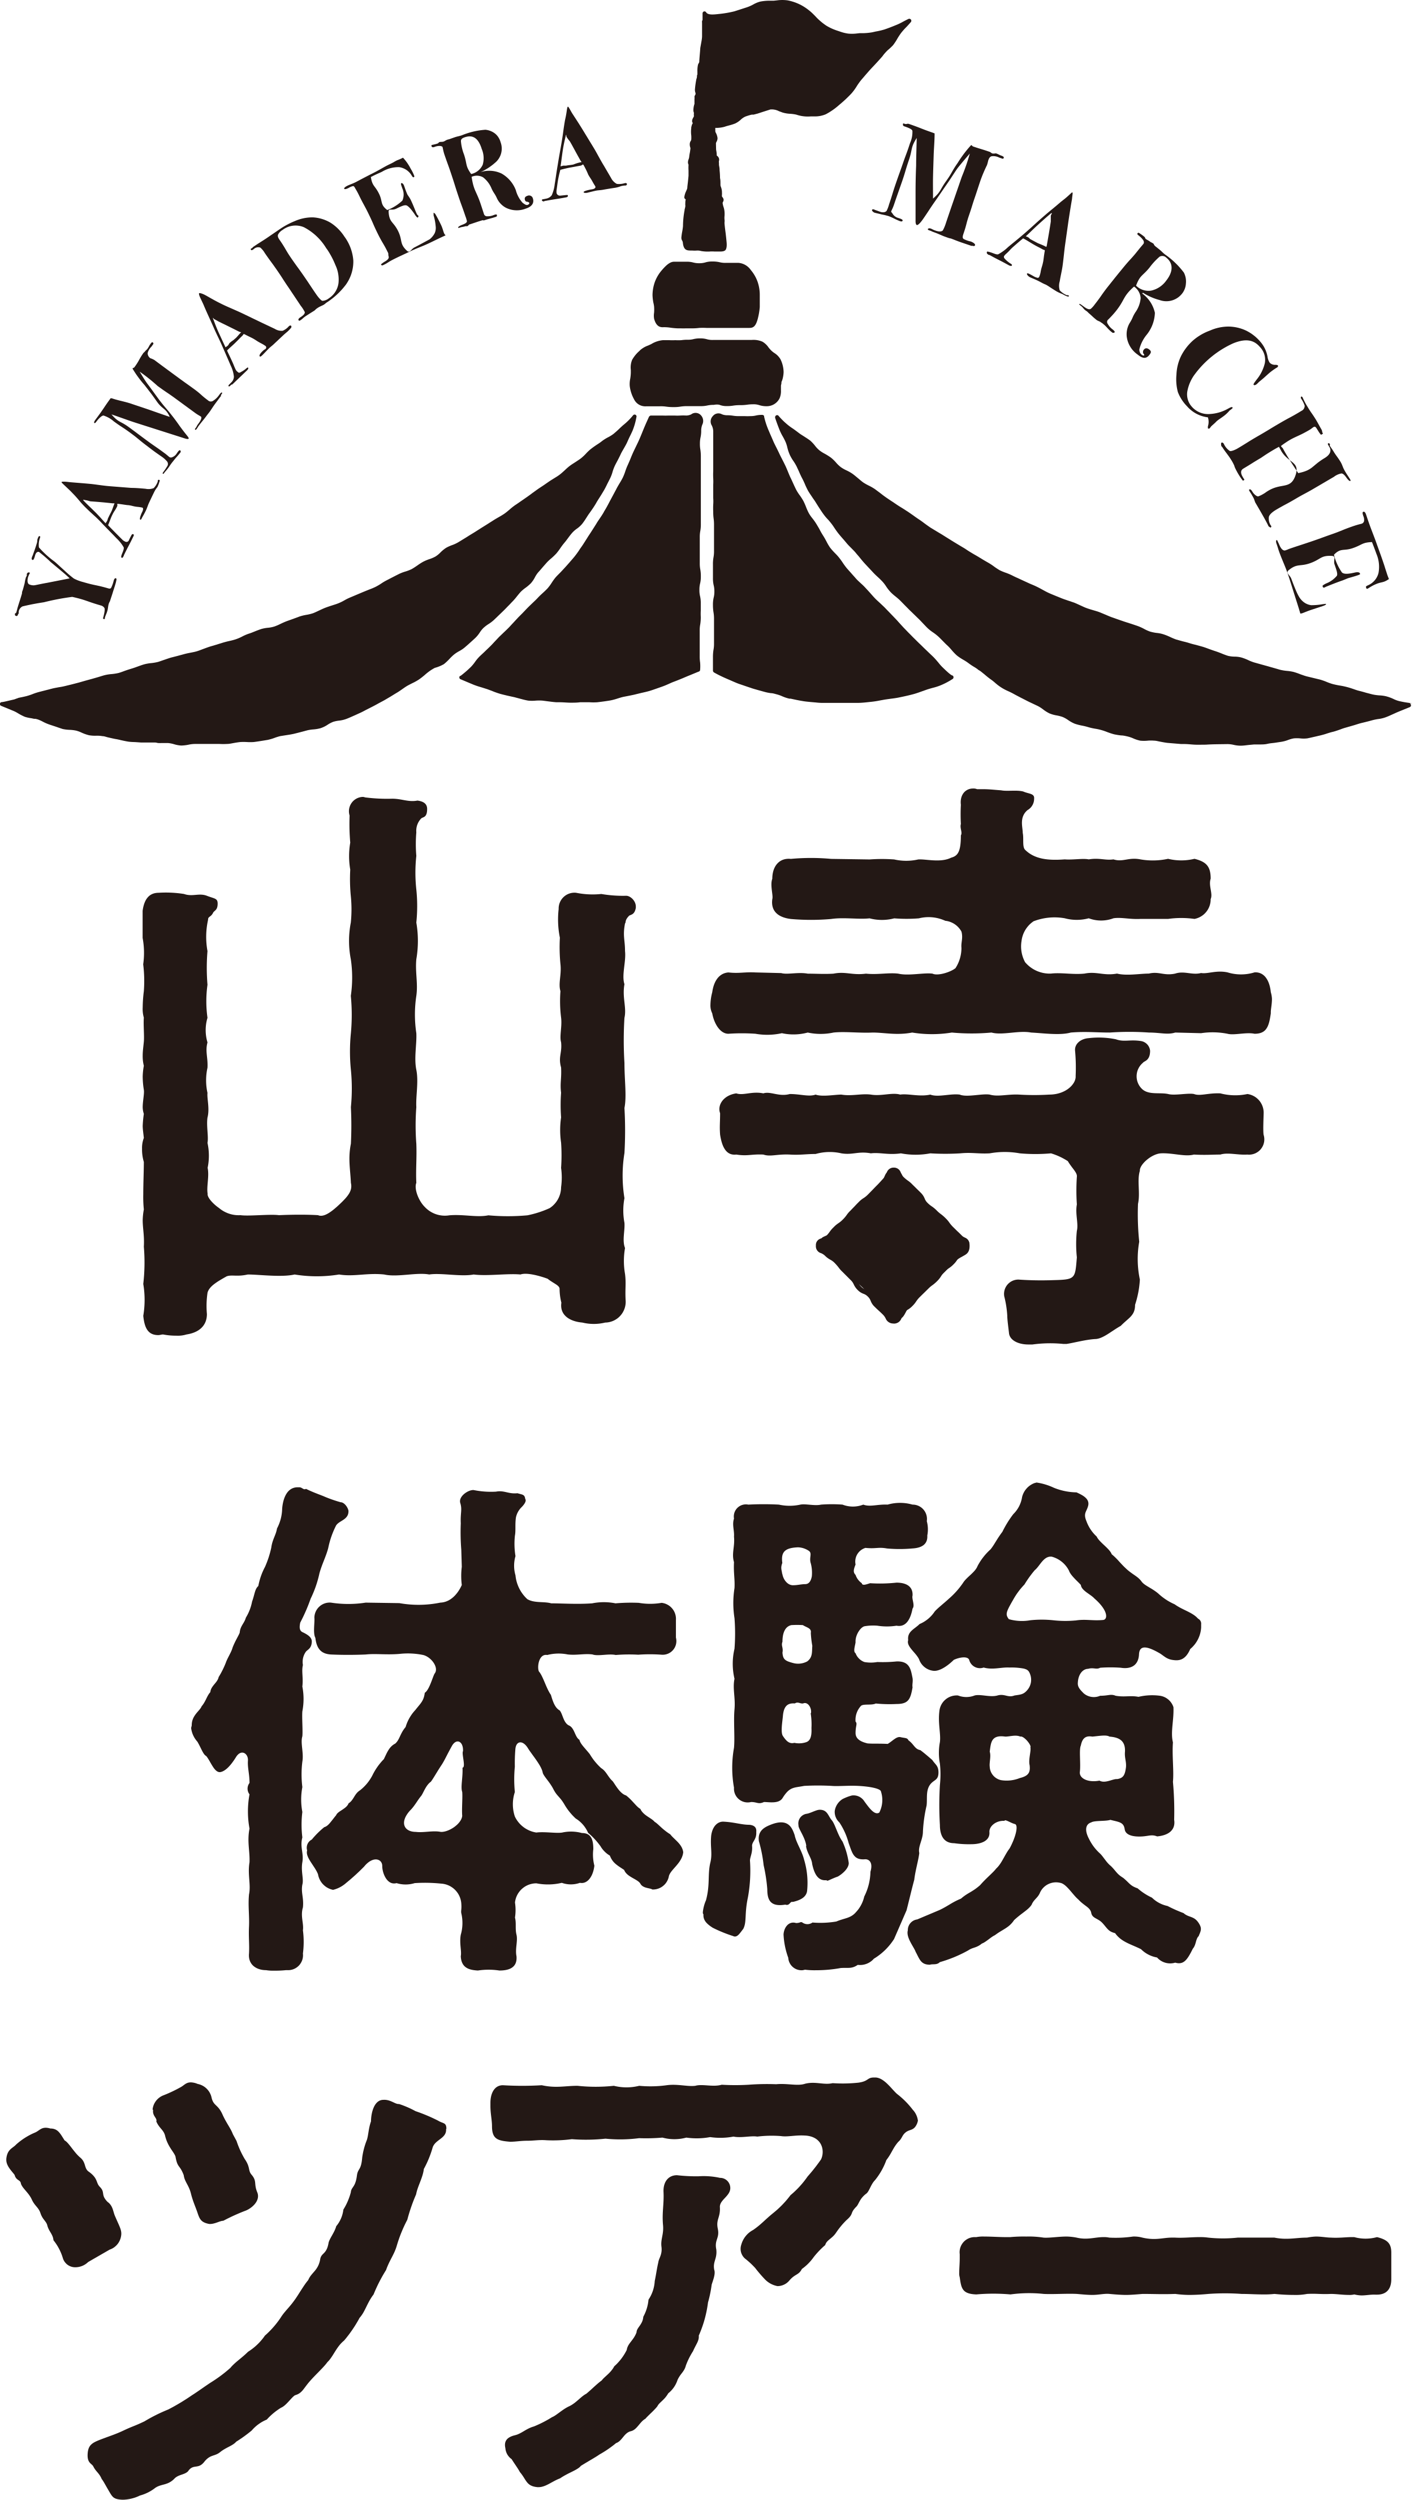
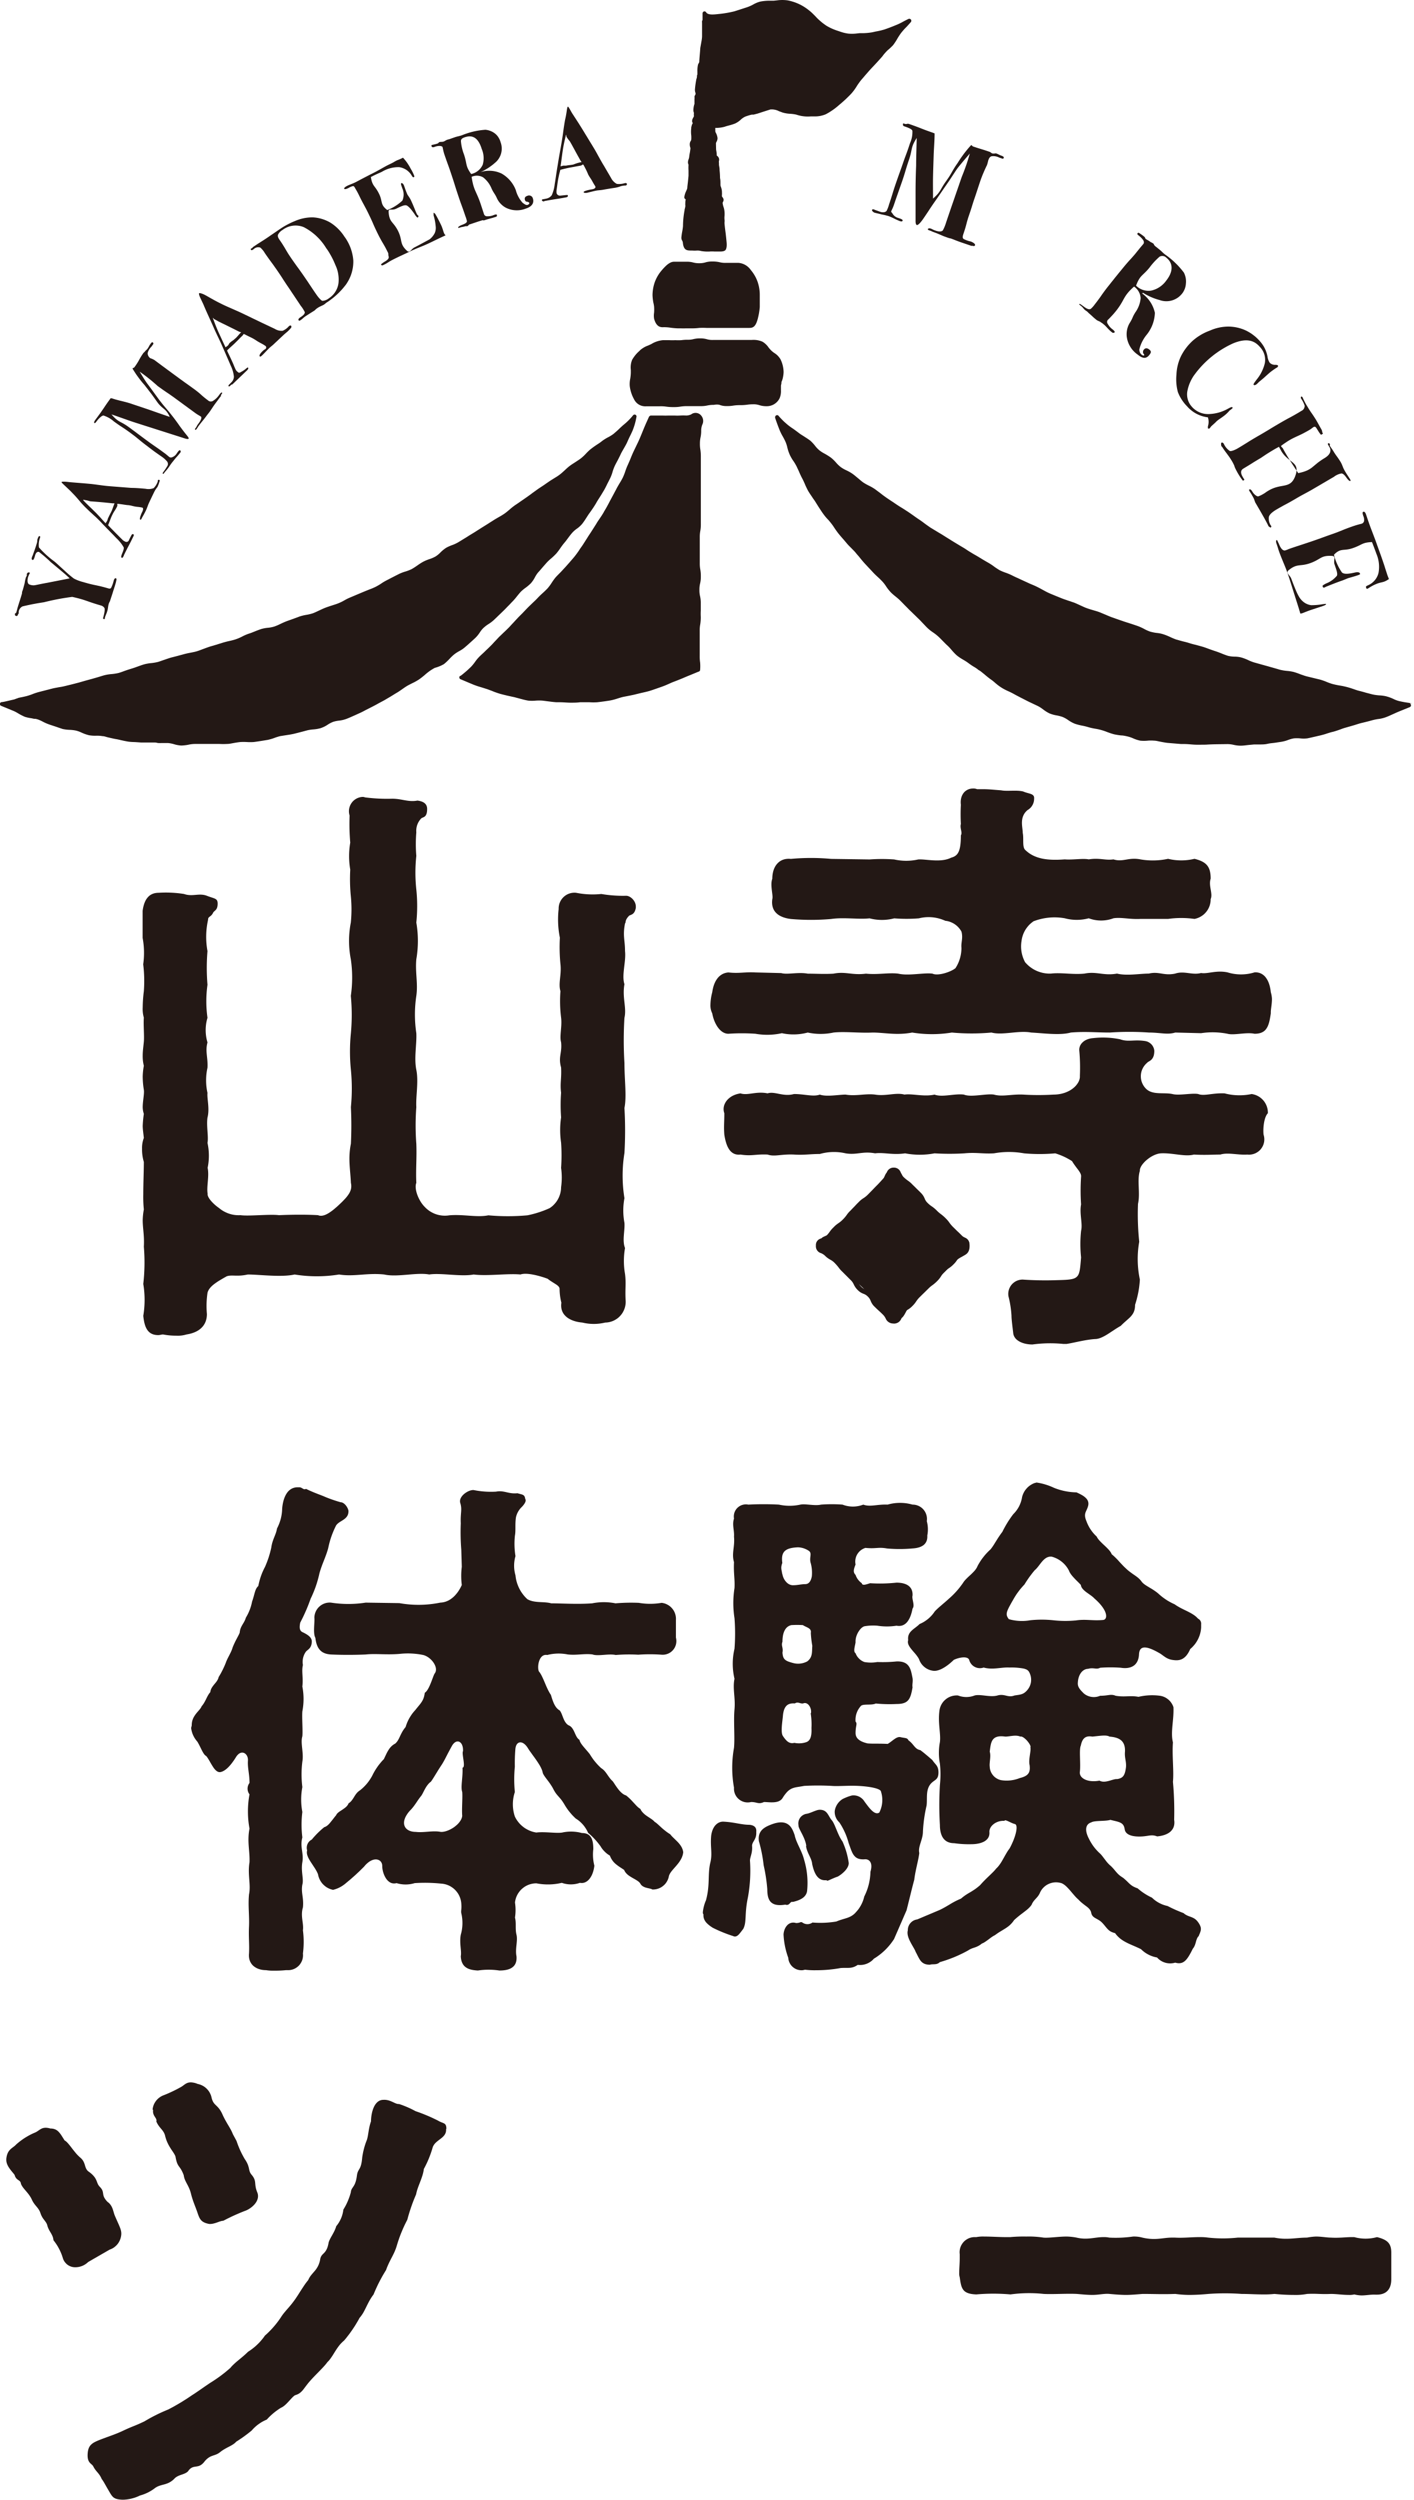
<svg xmlns="http://www.w3.org/2000/svg" viewBox="0 0 197.5 348.91">
  <defs>
    <style>.cls-1{fill:#231815;}</style>
  </defs>
  <g id="レイヤー_2" data-name="レイヤー 2">
    <g id="文字">
      <path class="cls-1" d="M5.57,74.85c.07,0,.06.12,0,.27a2.75,2.75,0,0,0-.13,1.29,13.44,13.44,0,0,0,2.21,2c.32.27.74.68,1.33,1.2a14.71,14.71,0,0,0,1.35,1.15,6.21,6.21,0,0,0,1.31.49c1.7.5,1.74.37,3.44.86.19.06.33.08.44-.06a4.63,4.63,0,0,0,.36-1c.07-.25.19-.38.3-.34s.11.17.05.38a2.65,2.65,0,0,1-.1.4c-.07.26-.19.62-.34,1.08-.2.67-.22.67-.43,1.34a1.89,1.89,0,0,0-.19.43c-.08.32-.09.62-.16.87-.15.53-.21.52-.36,1,0,.18,0,.22-.14.19s-.13-.06-.09-.22c.22-.8.25-1.24.14-1.35a.8.8,0,0,0-.47-.32c-2-.57-2-.75-4-1.2a34.07,34.07,0,0,0-3.95.75c-.78.12-1.79.29-3,.58a1,1,0,0,0-.53.75c0,.09,0,.1,0,.2s-.07.09-.09.15c-.06.23-.15.27-.28.23s-.2-.13-.13-.37c0,0,.12,0,.16-.1s.1-.35.18-.66c.3-1,.33-1,.62-2,0-.08,0-.21.07-.38s.14-.45.22-.75c.15-.49.08-.51.23-1,0-.11.1-.22.14-.35a.19.19,0,0,0,0-.19c.07-.22.2-.29.29-.27s.15,0,.15.1a2.8,2.8,0,0,0-.26.59c-.16.63,0,.93.22,1a1.56,1.56,0,0,0,.57.11c.21,0,.83-.17,1.88-.35l3.15-.62c-.52-.53-1.4-1.23-2.65-2.28a19.45,19.45,0,0,0-1.63-1.41c-.25-.07-.44.12-.54.45-.13.5-.24.7-.35.67s-.18-.14-.11-.35.1-.22.18-.46.31-.83.53-1.58c.09-.33,0-.34.13-.66S5.46,74.82,5.57,74.85Z" />
      <path class="cls-1" d="M22.26,67c.08,0,.06.16,0,.25a3,3,0,0,1-.23.63c0,.09-.23.29-.43.67-.39.78-.64,1.33-.78,1.62s-.26.68-.38.95a11.41,11.41,0,0,1-.56,1.06c-.14.29-.19.4-.29.35s-.05-.36.23-1a1.22,1.22,0,0,0,.14-.34c.06-.18,0-.29-.07-.34a6,6,0,0,0-.76-.11c-.6-.08-.59-.14-1.18-.23-.26,0-.77-.11-1.5-.19-.15,0,0,.2-.08.34-.29.62-.38.58-.68,1.2-.22.44-.37.93-.59,1.44.17.2.55.58,1.16,1.2l.85.85a1.2,1.2,0,0,0,.35.23.37.37,0,0,0,.52-.12s.14-.33.39-.78c.08-.14.17-.15.25-.11s.11.13,0,.32c-.63,1.31-.68,1.29-1.31,2.6,0,.06-.05.13-.09.21s-.11.2-.22.15-.09-.23.05-.57.3-.72.22-.9a5.46,5.46,0,0,0-1-1.25c-.43-.46-1.09-1.11-1.94-2C13.27,72,13.21,72.06,12.12,71s-1-1.17-2.11-2.29c-.19-.21-.51-.5-.93-.9s-.51-.47-.48-.53.38-.08,1,0c.38.05,1.35.11,2.9.25.81.07,1.78.25,2.9.34l2.93.23c.65,0,1.32.06,2,.12a2,2,0,0,0,1.14-.09,2.59,2.59,0,0,0,.57-.93C22,67,22.16,66.91,22.26,67ZM16,70.25l-.3,0c-1.43-.16-2.44-.23-3-.27-.16,0-.39-.12-.7-.16s-.38-.13-.37,0c.36.41.93.93,1.6,1.59s1.23,1.33,1.52,1.63c.05-.09.17-.25.23-.38s.07-.27.13-.37c.21-.45.22-.44.44-.88C15.68,71.16,15.79,70.76,16,70.25Z" />
      <path class="cls-1" d="M31,54.8c.09.07,0,.12-.11.31s0,.07,0,.12l-.82,1.1c-.38.52-.63.94-.82,1.19s-.25.31-.5.65-.59.73-1,1.27c-.13.18-.11.19-.24.37s-.17.22-.25.16,0-.14.1-.27.13-.27.31-.51c.33-.43.52-.79.43-1,0-.06-.4-.22-.92-.61l-2.57-1.88c-1.28-.94-1.32-.89-2.6-1.83a24.69,24.69,0,0,0-2.51-2c.33.51.72,1.24,1.32,2,.43.58.9,1.24,1.46,2,.86,1.11.91,1.07,1.77,2.17s.81,1.14,1.67,2.25c.42.54.7.83.63.93s-.31.05-.64-.06l-3.39-1.08L18.93,59c-1-.32-2.05-.72-3.36-1.16,1,1.17,1.21.89,2.44,1.79s1.22.91,2.44,1.81,1.26.87,2.48,1.77c.43.31.65.54.74.59a.37.37,0,0,0,.29.05,1.3,1.3,0,0,0,.74-.58c.24-.35.36-.49.48-.4a.22.22,0,0,1,0,.31c-.49.62-.53.59-1,1.2a7.74,7.74,0,0,0-.55.75,6.5,6.5,0,0,1-.59.74c-.15.2-.21.32-.29.25s0-.13.1-.29a7.8,7.8,0,0,0,.48-.71.58.58,0,0,0,0-.72,4,4,0,0,0-.64-.59C21.52,63,21.53,63,20.4,62.14s-1.07-.9-2.2-1.73-1.18-.77-2.31-1.6A4,4,0,0,0,14.46,58c-.2,0-.55.26-1,.85-.11.15-.19.25-.28.19s0-.21.08-.36l.28-.38c1-1.34.93-1.37,1.91-2.71,0,0,.09,0,.15,0,.94.32,1.88.47,2.73.76s1.84.61,2.67.9,1.9.67,2.71.94c-.58-1.28-1-1-1.82-2.17s-.83-1.14-1.68-2.25a15.23,15.23,0,0,1-1.67-2.27c-.09-.16.13-.1.24-.25.69-.94.57-1,1.26-2a1.63,1.63,0,0,0,.22-.21c.1-.14.25-.23.33-.35.24-.32.19-.36.43-.69s.27-.23.35-.17.08.14,0,.25-.11.17-.24.33a1.85,1.85,0,0,0-.51.89A.88.88,0,0,0,21,50a2.81,2.81,0,0,1,.58.26c.25.19,1.43,1.07,3.55,2.62,1,.73,1,.71,2,1.44s.92.82,1.91,1.55a.57.57,0,0,0,.76.05,2.8,2.8,0,0,0,.72-.67C30.8,54.86,30.93,54.73,31,54.8Z" />
      <path class="cls-1" d="M40.66,45.47a.24.24,0,0,1,0,.28,4.81,4.81,0,0,1-.47.5c-.07.07-.28.23-.6.52L38.28,48c-.28.27-.57.47-.77.68l-.83.86c-.23.22-.33.28-.41.19s0-.36.53-.83c.12-.11.26-.15.31-.22a.28.28,0,0,0,0-.37,4.74,4.74,0,0,0-.66-.4c-.53-.28-.52-.31-1-.6-.23-.14-.69-.34-1.34-.68-.16,0-.12.1-.24.21-.49.48-.48.49-1,1s-.77.68-1.15,1.08c.08.24.36.76.72,1.56.25.55.22.56.48,1.11a.9.9,0,0,0,.28.32c.13.14.25.16.48,0a3.58,3.58,0,0,0,.71-.48c.13-.11.21-.17.27-.1s0,.19-.13.34l-2.09,2s-.16,0-.22.1-.22.22-.3.13.11-.23.36-.5a1.15,1.15,0,0,0,.39-.82A4.57,4.57,0,0,0,32.21,51c-.24-.57-.61-1.42-1.1-2.54-.63-1.43-.68-1.41-1.31-2.84s-.65-1.41-1.27-2.84c-.1-.26-.29-.65-.54-1.18-.18-.37-.23-.62-.18-.67s.38,0,.89.28c.34.17,1.16.7,2.57,1.37.74.35,1.64.71,2.67,1.2l2.64,1.27,1.8.85a1.79,1.79,0,0,0,1.1.27,2.32,2.32,0,0,0,.87-.64C40.45,45.44,40.59,45.4,40.66,45.47Zm-7,.9a1.15,1.15,0,0,1-.29-.09c-1.28-.65-2.2-1.09-2.73-1.35-.15-.07-.35-.2-.63-.34s-.22-.33-.27-.17c.2.51.44,1.21.83,2.06s.76,1.64.93,2c.08-.07.23-.15.34-.26s.14-.25.22-.33c.36-.34.41-.28.77-.62C33.06,47.11,33.29,46.76,33.69,46.37Z" />
      <path class="cls-1" d="M48.09,33a6.44,6.44,0,0,1,1.26,3.36,5.54,5.54,0,0,1-1.06,3.4,10.54,10.54,0,0,1-2.73,2.51,3.29,3.29,0,0,1-.3.24c-.19.13-.54.23-.91.48s-.23.22-.49.4c0,0-.35.21-1,.63s-.43.36-.88.67c-.15.1-.22.1-.28,0s0-.24.28-.42c.43-.27.61-.5.59-.71a5,5,0,0,0-.57-.89L40.35,40.2c-.85-1.23-.81-1.26-1.66-2.49s-.89-1.2-1.73-2.43a2.88,2.88,0,0,0-.6-.72.9.9,0,0,0-.91.2c-.21.16-.32.21-.4.1s0-.14.14-.23.1-.13.24-.21c.58-.4,1.16-.75,1.71-1.11l1.8-1.23a11.33,11.33,0,0,1,2.26-1.23,6.09,6.09,0,0,1,2.51-.51,5.37,5.37,0,0,1,2.51.78A6.44,6.44,0,0,1,48.09,33Zm-2.48,1.72a7.91,7.91,0,0,0-3.15-3,3,3,0,0,0-3,.38,1.6,1.6,0,0,0-.62.64c-.09.21,0,.46.26.81.85,1.24.76,1.31,1.61,2.54s.89,1.22,1.74,2.45.84,1.26,1.69,2.5c.44.64.77.93.89.95a1.55,1.55,0,0,0,.9-.35,3,3,0,0,0,1.35-2.13A4.73,4.73,0,0,0,46.85,37,11.65,11.65,0,0,0,45.61,34.69Z" />
      <path class="cls-1" d="M60.84,29.94s.3.49.76,1.45c.24.51.32.93.42,1.15a.85.85,0,0,0,.22.31c-.86.38-1.66.79-2.45,1.16s-1.72.69-2.49,1.07-1.69.78-2.44,1.17-.63.41-1.29.73c-.19.1-.27.06-.31,0s-.07-.09,0-.12a3.57,3.57,0,0,1,.44-.32c.48-.27.66-.49.58-.76s0-.35-.09-.52c-.65-1.33-.75-1.28-1.41-2.61s-.6-1.36-1.25-2.7-.71-1.31-1.36-2.64a11,11,0,0,0-.54-1c-.09-.16-.17-.32-.29-.34a1.8,1.8,0,0,0-.64.26c-.32.16-.57.22-.62.12s.12-.26.41-.41.73-.28,1.24-.54c.85-.45,1.63-.86,2.35-1.22.9-.45,1.65-.93,2.33-1.25s.53-.29,1.06-.56a5.73,5.73,0,0,0,.82-.36,6.79,6.79,0,0,1,1.09,1.57,5.16,5.16,0,0,1,.49,1c0,.1,0,.1-.08.15s-.15,0-.32-.28a2.41,2.41,0,0,0-1.72-1.12,4.44,4.44,0,0,0-2.39.64c-.3.15-.85.36-1.56.74C52,26,52.35,25.87,52.92,27s.14,1.53,1.17,2.32A6.4,6.4,0,0,0,56.2,28a2.09,2.09,0,0,0,0-1.69c-.14-.41-.26-.69-.15-.74s.26.07.35.26.2.62.46,1.22c.08.21.3.44.47.77.45.91.68,1.65.92,2.1,0,.06.14.11.18.2s0,.16-.05.21-.09.05-.13,0a2.18,2.18,0,0,1-.35-.45c-.48-.69-.86-1.12-1.13-1.21s-.74.12-1.41.45-1.12-.12-1.08.48c.1,1.48.66,1.31,1.32,2.64S55.76,34,56.84,35c.41.38.56-.22,1.06-.47,1.15-.6,1.86-1,2.1-1.12a2.71,2.71,0,0,0,.71-.85,1.83,1.83,0,0,0,.14-1,7,7,0,0,0-.29-1.5c0-.18,0-.33,0-.36S60.77,29.78,60.84,29.94Z" />
      <path class="cls-1" d="M74.43,27.7c.21.63-.14,1.15-1,1.42A3.41,3.41,0,0,1,70.67,29a2.87,2.87,0,0,1-1.29-1.39c-.31-.66-.4-.61-.71-1.27a3.79,3.79,0,0,0-1.21-1.6,1.8,1.8,0,0,0-1.59-.06c.31,2,.63,1.9,1.27,3.8.3.89.44,1.37.47,1.43a.44.44,0,0,0,.41.28A2.23,2.23,0,0,0,69,30c.27-.09.37-.09.4,0s0,.21-.09.25c-.81.27-.83.22-1.64.49-.13.05-.15,0-.29,0l-.57.18-1.2.4c-.11,0-.2.2-.34.25a1.67,1.67,0,0,1-.24,0c-.39.13-.41.07-.79.19-.16.06-.23.07-.25,0s.16-.23.61-.4.6-.3.62-.48a4.62,4.62,0,0,0-.22-.72c-.48-1.44-.52-1.42-1-2.86s-.45-1.44-.93-2.88-.51-1.43-1-2.86c-.19-.58-.22-1-.28-1.07s-.21-.11-.35-.12a1.92,1.92,0,0,0-.78.15c-.25.08-.33,0-.36-.06s-.08-.16,0-.21.39-.07.82-.22c.15-.05.12-.15.27-.2s.43,0,.62-.09.25-.16.53-.26a1.81,1.81,0,0,0,.35-.1l.6-.21c.48-.16.5-.12,1-.28a10.65,10.65,0,0,1,3.31-.78,2.63,2.63,0,0,1,1.37.55,2.37,2.37,0,0,1,.75,1.19,2.56,2.56,0,0,1-.81,2.9,8,8,0,0,1-2,1.28s-.07,0,0,0a4,4,0,0,1,2.94.19,4.51,4.51,0,0,1,2,2.33A4.24,4.24,0,0,0,73,28.31c.27.19.49.36.69.29s.27-.2.24-.29a.47.47,0,0,0-.3-.15c-.15,0-.25-.08-.3-.22-.1-.3,0-.5.34-.61A.55.55,0,0,1,74.43,27.7Zm-7.17-7c-.48-1.43-1.21-1.92-2.34-1.54-.37.12-.54.27-.54.54a6.5,6.5,0,0,0,.43,1.86c.46,1.39.16,1.55,1,2.73A2.3,2.3,0,0,0,67.42,23,3.29,3.29,0,0,0,67.26,20.73Z" />
      <path class="cls-1" d="M87.57,25.68a.23.23,0,0,1-.15.21c-.08,0-.32,0-.68.09a4,4,0,0,1-.76.22c-.86.13-1.45.23-1.77.29s-.73.07-1,.13c-.57.13-1,.24-1.16.28s-.51.05-.53-.07.32-.24,1-.38a1.87,1.87,0,0,0,.37-.07c.18-.06.3-.19.28-.3s-.17-.28-.39-.69-.32-.5-.61-1A11.68,11.68,0,0,0,81.49,23c-.12-.11-.2.08-.35.11l-1.35.25c-.49.08-1,.21-1.52.34a15.64,15.64,0,0,0-.36,1.62c-.09.6-.08.6-.17,1.2a1.75,1.75,0,0,0,0,.44.49.49,0,0,0,.5.35l.87-.09c.16,0,.2,0,.21.07s0,.21-.22.25c-1.43.27-1.43.22-2.86.49-.07,0-.14,0-.22.06s-.31,0-.33-.15.21-.12.57-.21a1.24,1.24,0,0,0,.8-.47,5.15,5.15,0,0,0,.42-1.56c.11-.61.22-1.53.43-2.74.25-1.54.27-1.54.53-3.07s.21-1.55.47-3.08c.06-.28.16-.7.24-1.27.06-.42.1-.63.17-.65s.21.25.49.74c.19.34.75,1.13,1.57,2.47l1.52,2.49c.46.75.89,1.63,1.45,2.54l1,1.71a1.85,1.85,0,0,0,.81.83,2.79,2.79,0,0,0,1.09-.1C87.41,25.52,87.55,25.57,87.57,25.68Zm-6.33-3.06a2.48,2.48,0,0,1-.18-.25c-.71-1.25-1.17-2.16-1.48-2.66a4.83,4.83,0,0,1-.43-.58c-.09-.14,0-.38-.11-.27-.12.54-.3,1.23-.44,2.16s-.23,1.78-.31,2.2l.38-.1c.14,0,.27,0,.39,0,.48-.09.49-.06,1-.15C80.3,22.88,80.69,22.72,81.24,22.62Z" />
      <path class="cls-1" d="M136.19,34.23c-.05.12-.16.15-.4.07-.06,0-.08.05-.15,0l-1.39-.47c-.66-.23-1.14-.44-1.46-.55-.14,0-.42-.11-.84-.26s-.92-.41-1.62-.65c-.22-.08-.21-.11-.43-.18s-.33-.12-.3-.22.23-.13.4-.07.28.15.59.26c.54.2.91.19,1.1,0a5.47,5.47,0,0,0,.42-1c.55-1.63.55-1.63,1.11-3.25s.56-1.62,1.12-3.24a28.84,28.84,0,0,0,1.12-3.24c-.43.5-1,1.15-1.68,2-.45.62-.9,1.38-1.47,2.19-.86,1.24-.85,1.25-1.71,2.48s-.83,1.26-1.69,2.5c-.42.6-.73.85-.85.81s-.19-.25-.18-.62c0-.12,0-1.4,0-3.84,0-.59,0-1.87.08-3.85,0-1.08.05-2.35.08-3.84-.88,1.37-.56,1.53-1.09,3.08s-.46,1.57-1,3.12-.55,1.55-1.08,3.1c-.18.54-.37.84-.39.94s.1.19.17.29a1.32,1.32,0,0,0,.77.62c.43.13.7.24.65.39s-.21.12-.39.06c-.78-.31-.76-.38-1.54-.69a10.09,10.09,0,0,0-1-.24c-.49-.13-.83-.19-1-.25s-.38-.27-.34-.38.21-.12.41,0c.48.16.76.28.86.3.38.08.64,0,.78-.19a4.8,4.8,0,0,0,.33-.89c.49-1.42.44-1.44.93-2.87s.51-1.42,1-2.84.54-1.41,1-2.84a3.76,3.76,0,0,0,.33-1.71c-.05-.2-.4-.38-1.14-.63a.25.25,0,0,1-.17-.33c0-.12.09-.06.29,0s.3-.08.54,0c1.69.58,1.66.65,3.35,1.23l.23.09c0,1.07-.1,2.09-.13,3.05s-.07,2.09-.09,3,0,2.12,0,3.05c1.13-1,.94-1.2,1.82-2.43s.76-1.32,1.63-2.56a16.64,16.64,0,0,1,1.82-2.42c.14-.15.15.07.34.14,1.18.4,1.2.36,2.38.77a1,1,0,0,0,.27.19c.18.06.4,0,.54,0,.41.14.39.2.81.34.23.09.3.18.27.28s-.1.16-.24.1l-.41-.14a1.77,1.77,0,0,0-1.05-.18c-.22.06-.35.24-.47.59a6.53,6.53,0,0,1-.17.64,19.59,19.59,0,0,0-.93,2.2c-.21.62-.45,1.38-.75,2.26-.43,1.25-.39,1.26-.82,2.51s-.33,1.28-.76,2.53c-.15.43-.2.68,0,.82a3.87,3.87,0,0,0,1,.35C136.08,33.9,136.23,34.11,136.19,34.23Z" />
-       <path class="cls-1" d="M149.28,41.36c-.05.09-.16,0-.25,0a4.94,4.94,0,0,1-.64-.32,5.9,5.9,0,0,1-.78-.35c-.81-.48-1.32-.88-1.63-1s-.7-.36-1-.5c-.57-.28-1-.42-1.18-.53s-.42-.35-.35-.47.4.07,1,.41a1.38,1.38,0,0,0,.38.15.23.23,0,0,0,.33-.13,3.22,3.22,0,0,0,.21-.78c.13-.63.19-.62.32-1.25.07-.28.1-.81.24-1.58,0-.17-.1-.1-.25-.18-.64-.36-.66-.33-1.3-.7-.46-.26-.94-.59-1.47-.86-.22.17-.71.58-1.41,1.2-.49.44-.44.48-.93.92a1.79,1.79,0,0,0-.31.33c-.1.19,0,.32.19.51a4.25,4.25,0,0,0,.73.58c.15.09.19.17.15.25s-.16.07-.36,0c-1.36-.76-1.39-.71-2.76-1.47-.06,0-.15,0-.23-.1a.25.25,0,0,1-.12-.35c0-.06.26,0,.62.12s.75.31.95.23a6.24,6.24,0,0,0,1.37-1c.52-.44,1.31-1.06,2.31-1.92,1.27-1.1,1.24-1.13,2.5-2.23s1.3-1.07,2.57-2.17c.23-.18.61-.46,1.07-.88s.47-.46.54-.42,0,.32-.06.93c-.07.4-.25,1.43-.5,3.1-.12.86-.27,1.9-.44,3.11-.14.94-.22,2-.38,3.13-.1.7-.28,1.4-.39,2.12a2.18,2.18,0,0,0,0,1.27,2.86,2.86,0,0,0,1,.68C149.23,41.16,149.33,41.26,149.28,41.36Zm-3.14-6.89a1.05,1.05,0,0,0,.09-.32c.27-1.52.45-2.6.54-3.23,0-.18,0-.44,0-.77,0-.18.26-.41.08-.41-.46.37-1.08.92-1.83,1.6s-1.39,1.34-1.74,1.63c.1.06.2.08.34.16s.21.21.32.27l.94.5C145.17,34.05,145.61,34.17,146.14,34.47Z" />
      <path class="cls-1" d="M160.53,49.55c-.44.55-.92.52-1.63-.06A3.6,3.6,0,0,1,157.38,47a3.08,3.08,0,0,1,.46-2c.41-.66.31-.72.73-1.39a4,4,0,0,0,.75-2A2.12,2.12,0,0,0,158.4,40c-1.62,1.43-1.23,1.8-2.58,3.48a14.79,14.79,0,0,1-1.1,1.19.45.45,0,0,0,0,.53,2.44,2.44,0,0,0,.66.76c.24.19.37.34.3.43a.27.27,0,0,1-.36,0c-.71-.57-.62-.69-1.34-1.26-.12-.1-.14-.07-.25-.17s-.42-.18-.58-.31c-.53-.43-.51-.45-1-.88-.1-.08-.2-.19-.32-.3l-.22-.15c-.34-.27-.28-.35-.62-.62-.14-.11-.29-.2-.23-.27s.32.15.74.45.68.33.85.23a3.39,3.39,0,0,0,.55-.61c1-1.27.93-1.34,1.95-2.62s1-1.26,2.05-2.54S158,36.16,159,34.89c.41-.51.69-.81.75-.92a.55.55,0,0,0-.05-.41,2.57,2.57,0,0,0-.6-.64c-.22-.18-.29-.25-.22-.34s.12-.12.22-.06a6.23,6.23,0,0,1,.74.53c.14.11.07.19.2.3s.4.22.57.36.29.13.53.33a.76.76,0,0,0,.24.34l.53.42c.43.35.4.39.83.73a11.45,11.45,0,0,1,2.62,2.52,2.72,2.72,0,0,1,.28,1.53,2.48,2.48,0,0,1-.54,1.41,2.79,2.79,0,0,1-3.13.89,8.31,8.31,0,0,1-2.3-1s-.15,0-.11.1a4.54,4.54,0,0,1,1.75,2.68,5.15,5.15,0,0,1-1.17,3.09,5.2,5.2,0,0,0-1,2,.9.9,0,0,0,.31.75c.15.12.29.17.36.09s-.08-.15-.14-.31a.5.5,0,0,1,.1-.48c.21-.26.48-.24.77,0S160.8,49.21,160.53,49.55Zm2.36-10.38c1-1.27,1-2.42,0-3.22a.78.78,0,0,0-.93-.12,9.26,9.26,0,0,0-1.41,1.53c-1,1.22-1.3,1-1.87,2.51a2.46,2.46,0,0,0,2.08.7A3.51,3.51,0,0,0,162.89,39.17Z" />
      <path class="cls-1" d="M172,57.11l-.26.19a4.84,4.84,0,0,1-.88.82c-.45.33-.82.55-1,.75s-.52.47-.7.65a3.08,3.08,0,0,1-.2.26.18.18,0,0,1-.25,0s0-.13,0-.27a2,2,0,0,0,0-1.26,4.57,4.57,0,0,1-2.89-1.52,5.89,5.89,0,0,1-1.3-2,6.89,6.89,0,0,1-.2-2.43,6.51,6.51,0,0,1,.66-2.64,7.39,7.39,0,0,1,1.68-2.16A7.55,7.55,0,0,1,169,46.14a6.45,6.45,0,0,1,2.57-.56,5.93,5.93,0,0,1,2.47.56,6.15,6.15,0,0,1,2,1.56,4.35,4.35,0,0,1,1,2.08,2,2,0,0,0,.31.85,1,1,0,0,0,.78.29c.24,0,.35.06.37.09s0,.06,0,.12-.05.1-.11.15a8.19,8.19,0,0,0-1.28.94l-.58.52c-.33.29-.57.47-.68.57s-.14.15-.3.29-.35.21-.44.12.12-.35.42-.75a5.69,5.69,0,0,0,1.13-2.26,2.58,2.58,0,0,0-.71-2.31c-.86-1-2-1.16-3.68-.49a13.68,13.68,0,0,0-5.34,4.27,5.69,5.69,0,0,0-1.1,2.5,2.57,2.57,0,0,0,.66,2.11,3,3,0,0,0,2.44,1,5.84,5.84,0,0,0,2.6-.75c.36-.2.53-.27.61-.18S172.12,57,172,57.11Z" />
      <path class="cls-1" d="M177.46,73.64c-.06,0,0,0-.1-.06s-.17-.1-.2-.17c-.18-.41-.78-1.49-1.81-3.24-.1-.17-.14-.47-.34-.81s-.14-.26-.3-.51-.32-.47-.21-.53.24,0,.41.28a1.89,1.89,0,0,0,.49.55c.19.13.32.17.43.1a3.27,3.27,0,0,0,.56-.27c.41-.23.39-.27.8-.51,1.89-1.11,3.1-.11,3.78-2.19.6-1.83-1-1.65-2-3.31l-.33-.61a26.61,26.61,0,0,0-2.5,1.54c-1.26.74-1.24.77-2.5,1.52-.28.18-.38.45-.19.91a4.61,4.61,0,0,0,.36.61c0,.06-.09.1-.15.13s-.09,0-.15-.09a8.84,8.84,0,0,1-.71-1.1c-.34-.62-.43-.91-.37-.81a6.23,6.23,0,0,0-.54-1c-.37-.59-.83-1.1-1.15-1.64-.05-.08-.08-.06-.13-.14s-.1-.44,0-.5.26,0,.35.21a2.39,2.39,0,0,0,.8.94c.1.06.44,0,1-.29,1.5-.88,1.47-.93,3-1.81s1.49-.9,3-1.78,1.54-.81,3-1.7a.78.78,0,0,0,.47-.73,4,4,0,0,0-.5-1c-.09-.14,0-.22,0-.27s.12,0,.2.08a8.68,8.68,0,0,0,.66,1.27c.59,1,.69,1,1.29,2,.24.41.46.84.71,1.26a1,1,0,0,1,.1.38c.09.15.13.18,0,.24s-.15.12-.2.07a2.88,2.88,0,0,1-.38-.53c-.2-.3-.32-.57-.49-.57s-.38.25-.71.44c-1.93,1.13-2.1.86-3.91,2.18-.18.13.09.24.2.43.59,1.11,1.33,2.21,2.13,3.43,2.08-.43,1.85-1,3.68-2.1.74-.44,1-1,.69-1.52-.21-.36-.29-.46-.2-.52s.14-.07.23.07,0,.11,0,.2.31.46.57.9.62.86.93,1.38.26.68.62,1.3.38.58.74,1.18c.06.11.08.16,0,.2s-.27-.1-.54-.48-.48-.55-.67-.57a2.41,2.41,0,0,0-1.06.47l-2.68,1.57c-1.34.79-1.37.73-2.71,1.52s-1.37.73-2.71,1.52c-.7.42-1,.81-1,1.08a1.8,1.8,0,0,0,.25,1.06C177.63,73.48,177.58,73.57,177.46,73.64Z" />
      <path class="cls-1" d="M184.86,84.56l-1.68.55c-.57.19-1,.38-1.22.46s-.35.07-.34.06c-.29-1-.59-1.9-.87-2.79s-.59-1.9-.89-2.78-.75-1.86-1.07-2.71-.24-.76-.51-1.51c-.07-.22-.05-.41,0-.44s.13,0,.16.1.11.23.24.53c.23.55.51.85.81.8a3.43,3.43,0,0,0,.52-.2c1.51-.52,1.52-.5,3-1s1.51-.54,3-1.06,1.48-.61,3-1.13c.72-.25,1.14-.32,1.2-.35a.51.51,0,0,0,.31-.34,1.3,1.3,0,0,0-.09-.7c-.13-.37-.16-.58,0-.62s.28.1.39.43.26.79.47,1.37c.36,1,.72,1.86,1,2.68.36,1,.69,1.9.95,2.68.21.61.19.62.4,1.23a9.7,9.7,0,0,0,.36,1c-.85.59-1,.34-1.93.76-.6.27-.93.54-1.07.59s-.16-.06-.2-.18,0-.18.35-.33a2.54,2.54,0,0,0,1.39-1.68,4.62,4.62,0,0,0-.28-2.65c-.12-.33-.31-.87-.63-1.67-1.4.06-1.34.38-2.66.84s-1.68-.07-2.65.93a7.43,7.43,0,0,0,1.12,2.48c.32.27.94.2,1.81,0,.46-.1.66,0,.7.13s0,.14-.21.22-.66.22-1.34.41c-.23.07-.52.21-.9.35-1,.35-1.78.67-2.3.88L185,82a.18.18,0,0,1-.26-.13c0-.08,0-.1,0-.14a2.36,2.36,0,0,1,.53-.31,3.65,3.65,0,0,0,1.46-1.06c.13-.28-.06-.8-.32-1.56-.22-.61.28-1.17-.37-1.21-1.59-.08-1.51.46-3,1s-1.83,0-3.05,1c-.46.39.19.65.39,1.23.48,1.3.83,2.08,1,2.36a2.61,2.61,0,0,0,.77.9,2.14,2.14,0,0,0,1,.39,9,9,0,0,0,1.66-.15c.2,0,.37-.08.4,0S185,84.5,184.86,84.56Z" />
      <path class="cls-1" d="M42.74,230.52a2.45,2.45,0,0,0-.43,1.88c-.22.87.07,1.74-.08,3a9.06,9.06,0,0,1,0,3.47c-.07.94.08,2.68,0,3.48-.29.94.22,2.31,0,3.54a14.49,14.49,0,0,0,0,3.55,9.33,9.33,0,0,0,0,3.47,14.54,14.54,0,0,0,0,3.55c-.36,1.38.22,2.17,0,3.47s.22,2.32,0,3.12c-.21,1.15.22,1.81.08,3.18-.37,1.23.14,2.24,0,3.19a12.5,12.5,0,0,1,0,3.25,2.08,2.08,0,0,1-2.1,2.32h-.29a13.9,13.9,0,0,1-1.67.07,5.6,5.6,0,0,1-1.08-.07c-1.31,0-2.54-.73-2.39-2.32.07-1.3-.07-2.24,0-3.76s-.15-2.9,0-4.49c.29-1.37-.22-2.75.07-4.49.07-1.52-.36-2.89,0-4.7a13.1,13.1,0,0,1,0-4.78,1.3,1.3,0,0,1,0-1.59c0-1.3-.29-2.1-.22-3.11s-.94-1.67-1.66-.51c-.94,1.52-1.66,2-2.17,2.1-.87.15-1.38-1.52-2-2.24-.43-.22-.65-1-1.23-2a3.45,3.45,0,0,1-.87-1.88c0-.14.08-.29.08-.43,0-1.38,1.15-2,1.37-2.61.65-.79.72-1.44,1.23-2,.07-.87,1-1.31,1.16-2.1a12.28,12.28,0,0,0,1-2c.22-.65.8-1.52.94-2.1.36-.94.8-1.59,1-2.09.07-.95.65-1.31.86-2.1a6.72,6.72,0,0,0,.87-2.25c.37-1,.37-1.73.87-2.17a9.28,9.28,0,0,1,.94-2.68,13.93,13.93,0,0,0,.87-2.67c.15-1.16.65-1.74.8-2.68a6.19,6.19,0,0,0,.72-2.75c.07-.94.44-3,2.17-3h.22c.43,0,.58.43.94.22.72.36,1.3.58,2.39,1a18.24,18.24,0,0,0,2.46.87c.43,0,.94.58,1.08,1.16.08,1.3-1.3,1.37-1.73,2.09a12.27,12.27,0,0,0-1.09,3.12c-.29,1.15-.87,2.24-1.23,3.54a15.51,15.51,0,0,1-1.23,3.55,24.58,24.58,0,0,1-1.45,3.33c-.14.65-.14,1.16.37,1.37,1.08.51,1.3.94,1.23,1.45C43.46,230.09,43,230.23,42.74,230.52Zm52.69,28c-.15,1.52-1.74,2.39-2,3.33a2.26,2.26,0,0,1-2.32,1.88c-.28-.22-1.3-.14-1.66-.8S87.54,262,87.18,261c-1.09-.72-1.6-1-2-2a3.66,3.66,0,0,1-1.3-1.3,10.28,10.28,0,0,0-1.74-1.88,4.39,4.39,0,0,0-1.73-2,8.38,8.38,0,0,1-1.6-2c-.65-1.09-1-1.09-1.52-2.1S76,248,75.81,247.46c-.14-1-1.52-2.54-2.09-3.48-.73-1.16-1.67-1-1.74.22a23.15,23.15,0,0,0-.07,2.39,18.2,18.2,0,0,0,0,3.54,5.41,5.41,0,0,0,0,3.41,4,4,0,0,0,3,2.24c1.16-.15,2.83.14,3.62,0a5.76,5.76,0,0,1,2.75.07c1.31,0,1.59.94,1.59,2.25a6.24,6.24,0,0,0,.15,2.31C82.83,262,82,263,81,262.8a3.79,3.79,0,0,1-2.53,0,8.37,8.37,0,0,1-3.54.07,3,3,0,0,0-3,2.68,6.92,6.92,0,0,1,0,2.1c.21.79,0,1.52.21,2.39s-.21,1.95,0,3c.15,1.67-1.15,2-2.39,2a10,10,0,0,0-3,0c-1.23-.07-2.32-.36-2.39-2,.14-.72-.22-1.81,0-3a5.89,5.89,0,0,0,.07-3c-.07-.36.07-.51,0-1.38a3,3,0,0,0-2.82-2.75,22.06,22.06,0,0,0-3.69-.07,4.28,4.28,0,0,1-2.53,0c-1.31.36-2-1.37-2-2.39s-1.3-1.44-2.53.08a30,30,0,0,1-2.54,2.31,4.24,4.24,0,0,1-1.8.94,2.67,2.67,0,0,1-2.1-2.17c-.44-1.16-1.81-2.39-1.52-3.33a1.28,1.28,0,0,1,.65-1.52,12.25,12.25,0,0,1,1.74-1.73c.57-.15.94-.8,1.66-1.67.22-.58,1.45-.87,1.74-1.66.72-.44.79-1.31,1.59-1.81a6.4,6.4,0,0,0,1.74-2.1,8.57,8.57,0,0,1,1.59-2.25c.43-.86.72-1.73,1.59-2.17.65-.58.65-1.37,1.45-2.31a5.94,5.94,0,0,1,1.37-2.39c.73-.94,1.16-1.23,1.31-2.39.65-.43,1.08-2.17,1.37-2.68.65-.79-.43-2.31-1.59-2.6a10.63,10.63,0,0,0-3.33-.15c-1.81.15-3.33-.07-4.7.08-1.6.07-3.33.07-4.85,0-1.31-.08-2-.73-2.18-2.32-.36-.65-.07-2.17-.14-2.82a2.14,2.14,0,0,1,2.32-2.1,15.77,15.77,0,0,0,4.85,0l4.7.07a15.27,15.27,0,0,0,5.72-.07c1.81-.07,2.75-1.88,3-2.46a10.24,10.24,0,0,1,0-2.54l-.07-2.38a30.6,30.6,0,0,1-.07-3.69c-.07-1.45.22-1.89-.07-2.83s1.15-1.88,1.88-1.81a12.16,12.16,0,0,0,3.11.22c1.16-.22,1.74.36,3,.22.65.21,1,.14,1.08.79.22.29-.14.8-.58,1.23a2.81,2.81,0,0,0-.72,1.38c-.14,1,0,1.81-.14,2.53A10.59,10.59,0,0,0,72,217.2a4.78,4.78,0,0,0,0,2.68,5.19,5.19,0,0,0,1.66,3.33c1,.58,2.32.29,3.33.58,1.45,0,3.69.15,5.72,0a8.3,8.3,0,0,1,3.26,0,25.72,25.72,0,0,1,3.25-.07,9.39,9.39,0,0,0,3.19,0,2.25,2.25,0,0,1,2,2.39v2.46a1.91,1.91,0,0,1-2,2.39,22.11,22.11,0,0,0-3.26,0A23.18,23.18,0,0,0,86,231c-1-.22-2.46.21-3.26-.08-1.16-.14-2.24.15-3.47,0a6.38,6.38,0,0,0-2.83.08c-1.23-.22-1.44,1.8-1.16,2.31.58.65,1,2.32,1.67,3.26.29,1,.58,1.81,1.23,2.17.43.51.51,1.74,1.3,2.1s.8,1.59,1.45,2c.14.58.72,1.09,1.45,2a8.5,8.5,0,0,0,1.59,1.95c.72.44.94,1.23,1.59,1.81.36.44,1,1.74,1.88,2,.87.65,1.45,1.59,2,1.88.43.94,1.52,1.23,2,1.81.51.29,1,1,2.18,1.74C94.2,256.79,95.28,257.37,95.43,258.53ZM64.6,246.73c.5-.07-.15-1.95.07-2.31.07-1.38-.94-1.89-1.59-.65-.8,1.44-1,2-1.52,2.75-.65,1-1,1.66-1.38,2.17-.72.5-1.08,1.66-1.37,2-.44.51-.94,1.45-1.52,2-1.52,1.66-.87,3,.79,3,1.09.14,2.39-.22,3.48,0,1.08.07,2.89-1.09,3-2.24-.08-1,.07-2.54,0-3.33C64.31,249.41,64.67,248.11,64.6,246.73Z" />
      <path class="cls-1" d="M105.63,255.71c.07,1.08-.65,1.37-.58,2,.07,1-.36,1.6-.29,2.1a20.87,20.87,0,0,1-.29,5c-.51,2.38-.14,3.4-.65,4.41-.51.65-.87,1.3-1.45,1a19.3,19.3,0,0,1-2.82-1.15c-.8-.51-1.3-1-1.3-1.74v-.15c-.08-.07-.08-.14-.08-.29a5.46,5.46,0,0,1,.44-1.66c.58-2.17.22-3.47.58-5.14.36-1.37,0-2.17.14-3.83.15-1.31.87-2,1.67-2,1.59.07,2.53.44,3.69.44C105.34,254.77,105.7,255.06,105.63,255.71Zm22.07,6.66c-.43,1.59-.72,2.89-1.08,4.27l-1.74,4a8.64,8.64,0,0,1-2.82,2.75,2.56,2.56,0,0,1-2.25.86c-.86.58-1.3.37-2.38.44A18.85,18.85,0,0,1,114,275a11.12,11.12,0,0,1-1.52-.07c-.14,0-.28.07-.43.07a1.85,1.85,0,0,1-1.95-1.74,10.89,10.89,0,0,1-.66-3.26c.08-1.08.8-1.88,1.74-1.59.73,0,.58-.29,1,0a1.2,1.2,0,0,0,1.3-.07,13.46,13.46,0,0,0,3.33-.14c1.23-.51,2-.44,2.75-1.31a4.67,4.67,0,0,0,1.15-2.17,8.06,8.06,0,0,0,.87-3.47c.37-1.23-.14-1.74-.72-1.74-1.66.15-1.81-.87-2.32-2.24a9.67,9.67,0,0,0-1.3-2.9,2,2,0,0,1-.65-1.59,2.36,2.36,0,0,1,1.09-1.67,6.44,6.44,0,0,1,1.3-.5,1.77,1.77,0,0,1,1.73.79c.73,1,1.45,2,2.1,1.6a3.83,3.83,0,0,0,.22-3c-.14-.36-1.52-.65-3.18-.73-1.31-.07-2.83.08-3.69,0a35.11,35.11,0,0,0-3.84,0c-1.45.29-2,.08-3,1.67-.51.87-1.88.58-2.61.58-.79.36-.94,0-1.8,0a1.92,1.92,0,0,1-2.39-2,15.79,15.79,0,0,1,0-5.57c.14-1.45-.08-3.69.07-5.36s-.29-2.89,0-4.27a9.09,9.09,0,0,1,0-4.19,27.52,27.52,0,0,0,0-4.27,13.44,13.44,0,0,1,0-4.2c.07-1.3-.15-2.1-.07-3.62-.36-1.23.14-2.17,0-3.55.07-.86-.29-1.66,0-2.53a1.69,1.69,0,0,1,2-1.95,40.55,40.55,0,0,1,4.27,0,7,7,0,0,0,3,0c.72-.15,2,.21,2.89,0a20.51,20.51,0,0,1,3,0,4,4,0,0,0,2.9,0c.94.36,2-.07,3.4,0a6.3,6.3,0,0,1,3.47,0,2,2,0,0,1,2,2.31,4.39,4.39,0,0,1,.07,2c.07,1.08-.58,1.73-2.1,1.81a19.7,19.7,0,0,1-3.54,0c-1.23-.22-1.52.07-3-.08a2,2,0,0,0-1.38,2.32c-.29.72-.36,1.09,0,1.45a2.33,2.33,0,0,0,.87,1.16c.07.36.51.21,1.16,0a21.51,21.51,0,0,0,3.69-.08c1.23,0,2.32.44,2.24,1.81-.14.44.37,1.38,0,1.81-.21,1.09-.72,2.68-2.24,2.39a8.6,8.6,0,0,1-2.68,0,7.13,7.13,0,0,0-1.74.07c-.57.07-1.37,1.23-1.3,2.25-.07.5-.36,1.3,0,1.52a2.1,2.1,0,0,0,1.23,1.23,5.13,5.13,0,0,0,1.81,0,19.24,19.24,0,0,0,2.68-.08c1.88-.07,2,1.16,2.24,2.32.08.51-.07.87,0,1.3-.29,1.67-.58,2.32-2.24,2.32a19.57,19.57,0,0,1-2.9-.07c-.57.29-1.8,0-2.09.36a2.88,2.88,0,0,0-.73,2.17c.29.29,0,.58,0,1.59s1.09,1.3,1.67,1.45c.87.07,1.44,0,2.82.07.72-.43,1.23-1.08,1.81-.94s.94.07,1.08.43c.8.58.87,1.23,1.67,1.38.58.43,1.23,1,1.66,1.37.44.66.87.8.87,1.74s-.43,1-.87,1.38c-1,.87-.65,2.17-.79,3.25a20.26,20.26,0,0,0-.51,3.62c0,1.16-.72,2.1-.51,3C128.28,259.69,127.85,261.06,127.7,262.37Zm-18,3.47c-2.17.36-2.53-.72-2.53-2.17a23.07,23.07,0,0,0-.51-3.33A19.25,19.25,0,0,0,106,257c-.22-1.52.87-2,1.67-2.32,2.53-1,3,.58,3.32,1.45.22,1.09,1,2.17,1.31,3.4a11.21,11.21,0,0,1,.43,4.42c-.14.94-1.08,1.3-2,1.52C110.33,265.33,110.33,266.06,109.68,265.84Zm-.43-46.17c.14.86.79,1.66,1.59,1.59.51,0,1.09-.15,1.59-.15s.8-.36.94-1.08a5.17,5.17,0,0,0-.14-1.81c-.29-.87.29-1.45-.36-1.81a2.83,2.83,0,0,0-1.45-.44c-1.74.08-2.39.58-2.17,2.18C109,218.87,109.18,219.09,109.25,219.67Zm4,19.46c.14-.72-.44-1.66-1.09-1.37-.43.07-.72-.29-1.16,0-.94-.07-1.52.29-1.66,1.66-.07.87-.36,2.39,0,2.9s.8,1.16,1.59.94a3.15,3.15,0,0,0,1.59-.07c.51-.15.87-.58.8-2A9.68,9.68,0,0,0,113.23,239.13Zm-1.09-12.3a13.12,13.12,0,0,0-1.66,0c-.94.22-1.23,1.23-1.23,2.32-.22.58.14.79,0,1.52.07.94.36,1.15,1.45,1.44a2.69,2.69,0,0,0,2-.21c.8-.58.65-1.38.72-2.17a14.27,14.27,0,0,1-.21-1.81C113.37,227.26,112.72,227.19,112.14,226.83Zm.44,30.83c-.15-1.23-1.16-2.46-1.09-2.89a1.36,1.36,0,0,1,1.09-1.6c.58-.07,1.37-.57,1.88-.57,1.08,0,1.16.86,1.66,1.44s.8,2,1.52,3a11,11,0,0,1,.87,3c0,.8-1,1.59-1.52,1.88-1.23.44-1.45.72-1.59.51-1.3.14-1.74-1.09-2-2.25C113.37,259.33,112.72,258.67,112.58,257.66Zm54.86,12.52c-.51.44-.37,1.23-.87,1.81-.73,1.45-1.23,2.32-2.46,1.95a2.44,2.44,0,0,1-2.54-.72,4.16,4.16,0,0,1-2.24-1.16c-1.45-.72-2.75-1-3.62-2.24-.94-.22-1.08-.65-1.74-1.38s-1.44-.65-1.59-1.44-.94-.94-1.81-1.88c-.79-.66-1.66-2.18-2.53-2.32a2.46,2.46,0,0,0-2.82,1.37c-.29.73-.87.95-1.16,1.67-.44.72-1.38,1.16-2.46,2.17-.73,1.09-1.52,1.23-2.68,2.1-.51.22-1.3,1-1.81,1.16-.79.65-1.23.5-1.88.94a18.57,18.57,0,0,1-4,1.66c-.43.44-1,.22-1.38.36-1.3,0-1.44-.79-2-1.8-.22-.66-1.37-2-1.09-3a1.5,1.5,0,0,1,1.31-1.52l3.11-1.31c1.23-.58,1.74-1.08,3-1.59,1-.87,1.52-.87,2.67-1.88.87-1,1.81-1.74,2.25-2.32.79-.72,1.16-1.88,1.88-2.82.8-1.45,1.3-3.26.72-3.4s-1.37-.72-1.44-.44c-1.23-.07-2.18.8-2.1,1.6.07,1.23-1.23,1.66-2.54,1.66a14.4,14.4,0,0,1-2.38-.14c-1.52,0-2-1.16-2-2.54a46.69,46.69,0,0,1,0-5.57,14,14,0,0,0,0-3,8.1,8.1,0,0,1,0-3c.15-1.15-.29-2.6-.07-4.34a2.43,2.43,0,0,1,2.6-2.17,3.2,3.2,0,0,0,2.32,0c.8-.22,2.17.29,3.19,0s1.44.36,2.38,0c.94-.14,1.31-.14,1.88-.87a2.19,2.19,0,0,0,.37-1.88c-.22-.8-.51-.87-.94-1a9.26,9.26,0,0,0-2-.15c-1.16-.07-2.32.36-3.62,0a1.55,1.55,0,0,1-2-1c-.15-.65-1.38-.44-2.17-.07-.8.79-2,1.66-2.9,1.52a2.4,2.4,0,0,1-1.95-1.6c-.44-.94-1.81-1.8-1.52-2.67-.15-1.23.87-1.52,1.59-2.25a4.71,4.71,0,0,0,2.1-1.73c.36-.44,1.3-1.16,2-1.81a11.39,11.39,0,0,0,2-2.25c.51-.79,1.67-1.44,2-2.31a8.39,8.39,0,0,1,1.81-2.32c.58-.72.79-1.3,1.66-2.46a14.67,14.67,0,0,1,1.52-2.46,4.23,4.23,0,0,0,1.23-2.39,2.8,2.8,0,0,1,1.74-1.95c.07,0,.22-.07.29-.07a8.47,8.47,0,0,1,2.39.72,8.73,8.73,0,0,0,3.18.65c.94.43,1.95.94,1.59,2-.21.72-.65.94-.21,2a5.43,5.43,0,0,0,1.44,2.17c.36.8,1.81,1.67,2.1,2.47.87.72,1.09,1.15,2,2s1.66,1.08,2.17,1.81c.43.58,1.37.87,2.32,1.66a8.2,8.2,0,0,0,2.31,1.52c1.09.8,2.46,1.09,3.26,2a.78.78,0,0,1,.43.8v.43a4.22,4.22,0,0,1-1.52,3c-.72,1.66-1.66,1.66-2.53,1.52s-1.23-.65-1.88-1c-1.67-.94-2.68-1.08-2.75.22-.07,1.59-1.16,2.1-2.54,1.88a19.85,19.85,0,0,0-2.89,0c-.51.29-.94-.07-1.67.15-.72,0-1.37.72-1.44,1.88-.07.65.29,1,.79,1.52a2.19,2.19,0,0,0,2.32.36c1.23,0,1.45-.29,2.17,0,1.3.22,2-.07,3.19.15a8.29,8.29,0,0,1,3-.15,2.34,2.34,0,0,1,1.88,1.59c.08,1.81-.43,3.48-.07,4.92-.14,1.81.15,4,0,5.5A45.27,45.27,0,0,1,164,254c.22,1.38-.72,2.17-2.38,2.32-.73-.29-1.09-.07-2,0s-2.39,0-2.53-1-.8-1-2-1.31c-.65.22-2.24.07-2.68.36-.72.22-1,1-.29,2.32a6.62,6.62,0,0,0,1.45,1.95c.51.44.94,1.31,1.59,1.81.8.8.8,1.09,1.74,1.67.94.79.94,1.08,2,1.45a8.3,8.3,0,0,0,2,1.3,4.38,4.38,0,0,0,2.17,1.16,20.46,20.46,0,0,0,2.25,1c.72.65,1.44.36,2.1,1.37C167.87,269.1,167.8,269.39,167.44,270.18Zm-23.53-26.34c0-.44-1-1.59-1.44-1.45-.65-.29-1.45,0-2.1,0-2-.29-2,.87-2.17,2.1.21.65-.08,1.52,0,2.1a2,2,0,0,0,1.59,1.88,4.92,4.92,0,0,0,2.6-.29c1.16-.29,1.52-.72,1.38-1.81C143.62,245.57,144.06,244.34,143.91,243.84Zm6.3-17.66c1.38-.22,2.32.07,3.84-.07.65-.08.72-1.31-1.23-3-.51-.58-1.81-1.09-1.89-1.88-.28-.36-1.44-1.31-1.66-2a3.81,3.81,0,0,0-2.39-1.95c-1.16-.15-1.66,1.3-2.39,1.88a15.44,15.44,0,0,0-1.44,2,10.15,10.15,0,0,0-1.6,2.17c-1,1.73-1.08,2-.58,2.67a6.71,6.71,0,0,0,3,.15,15.35,15.35,0,0,1,3.19,0A15.28,15.28,0,0,0,150.21,226.18Zm3.33,22.36c.8.44,1.88-.29,2.46-.22.87-.14,1.09-.57,1.23-1.66.07-.8-.22-1.3-.14-2.17.07-1.52-.8-2-2.17-2.1-.44-.29-1.52-.07-2.39,0-.87-.14-1.38.14-1.6,1.23-.28.58,0,2.53-.14,3.69C150.72,248.25,152,248.83,153.54,248.54Z" />
      <path class="cls-1" d="M15.31,314c-1.37.79-1.88,1.08-3,1.73a2.59,2.59,0,0,1-1.8.73,1.8,1.8,0,0,1-1.74-1.31,7.34,7.34,0,0,0-1.3-2.46c-.08-.87-.66-1.23-.87-2.1-.15-.57-.65-.79-.94-1.66s-.8-1-1.23-1.95-1.38-1.6-1.52-2.25c-.08-.5-.66-.36-.87-1.16-.36-.5-1.16-1.23-1.16-2.09v-.15c.14-1.37.87-1.45,1.37-2a9.4,9.4,0,0,1,2.61-1.66c.72-.29.94-.94,2.17-.58,1.09,0,1.38.72,2,1.67.57.28,1.3,1.66,2.17,2.38s.5,1.52,1.23,2c1.3.94.94,1.52,1.52,2.1.79.8.07,1.08,1.08,2.1.8.58.73,1.37,1.09,2.1.58,1.37.94,1.88.79,2.67A2.39,2.39,0,0,1,15.31,314Zm47-16.87v.22c-.07,1.16-1.52,1.3-1.88,2.39a14.48,14.48,0,0,1-1.23,3c-.14,1.23-.87,2.39-1.08,3.54a24.63,24.63,0,0,0-1.23,3.55,19.53,19.53,0,0,0-1.45,3.55c-.36,1.3-1,2-1.52,3.47a21.39,21.39,0,0,0-1.74,3.4c-.94,1.23-1.16,2.39-1.95,3.26a18.22,18.22,0,0,1-2.17,3.18c-1.09.87-1.52,2.25-2.32,3-.58.8-1.66,1.74-2.53,2.75s-1,1.59-2,1.88c-.5.29-1.23,1.45-1.95,1.74a9,9,0,0,0-2,1.66,5.54,5.54,0,0,0-2.1,1.52A19.86,19.86,0,0,1,33,340.8c-.5.58-1.44.8-2.24,1.45s-1.38.29-2.24,1.38-1.52.21-2.25,1.3c-.5.51-1.3.43-1.88,1-.94,1-1.81.73-2.68,1.3a6,6,0,0,1-2.17,1.09,5.66,5.66,0,0,1-2.24.58h-.29c-1.16-.07-1.3-.36-1.81-1.23s-.72-1.3-1-1.67c-.37-.86-.8-1-1.16-1.73-.22-.44-.87-.44-.8-1.74s.65-1.59,2-2.1,1.88-.65,3.11-1.23,1.3-.51,2.82-1.23a23.47,23.47,0,0,1,3.33-1.66,30.32,30.32,0,0,0,3.33-2c.8-.5,1.88-1.3,2.68-1.81a19.4,19.4,0,0,0,2.67-2c.66-.8,1.52-1.31,2.47-2.25A8.05,8.05,0,0,0,37,326a12.92,12.92,0,0,0,2.17-2.46c.58-.94,1.24-1.45,2-2.54.44-.58,1.3-2.1,1.88-2.75.44-1.08,1.38-1.3,1.67-2.89.14-.94.87-.65,1.16-2.24.07-.58.86-1.52,1.08-2.39a4.39,4.39,0,0,0,1-2.32A8.8,8.8,0,0,0,49,306c.07-.79.65-.65.86-2.39.15-1,.58-.65.73-2.46a10.3,10.3,0,0,1,.65-2.46c.22-.65.22-1.59.58-2.6,0-1,.36-3,1.73-3,1-.07,1.67.65,2.18.58a13.58,13.58,0,0,1,2.31,1A24,24,0,0,1,61.2,296C61.92,296.44,62.35,296.22,62.35,297.16Zm-41-2.67a2.38,2.38,0,0,1,1.52-2,19.47,19.47,0,0,0,2.32-1.09c.58-.29.79-.72,1.52-.72a2.74,2.74,0,0,1,.94.22,2.47,2.47,0,0,1,1.95,1.95c.29,1.16.87.87,1.52,2.32.51,1.15,1.16,1.95,1.45,2.75l.51.94a12.6,12.6,0,0,0,1.15,2.53c.8,1.16.44,1.59.94,2.17.8.94.29,1.23.8,2.46s-.87,2.32-1.74,2.61a27.93,27.93,0,0,0-3,1.37c-.51,0-1.23.51-2,.44-1.09-.22-1.3-.65-1.59-1.52s-.65-1.59-.94-2.75-.87-1.59-1-2.54c-.58-1.52-.86-.94-1.15-2.6-.22-.65-1.09-1.38-1.45-2.9-.22-.86-.8-1-1.23-2C22,295.64,21.25,295.35,21.39,294.49Z" />
-       <path class="cls-1" d="M128.21,296c0,.07-.07.21-.07.28-.44,1.16-1,.87-1.59,1.31s-.51.87-1.09,1.37c-.8.94-.87,1.52-1.66,2.54a9.6,9.6,0,0,1-1.6,2.82c-.58.58-.79,1.59-1.23,1.88-.94.72-1,1.45-1.37,1.81-.94.94-.29.94-1.38,1.88a11.29,11.29,0,0,0-1.44,1.74c-.58.87-1.31,1-1.52,1.73a12.12,12.12,0,0,0-1.6,1.67A7,7,0,0,1,112,316.7c-.43.87-.94.66-1.74,1.6a2.17,2.17,0,0,1-1.66.79,3.27,3.27,0,0,1-1.81-1,19,19,0,0,1-1.3-1.52,11.55,11.55,0,0,0-1.31-1.23,1.79,1.79,0,0,1-.65-2,3.31,3.31,0,0,1,1.67-2.09c1.15-.8,1.52-1.31,2.75-2.32a13.81,13.81,0,0,0,2.46-2.53,13,13,0,0,0,2.39-2.61,25.42,25.42,0,0,0,1.88-2.39c.58-1.23.14-3.25-2.32-3.33-1.3-.07-2.39.22-3.26.08a16.62,16.62,0,0,0-3.33.07c-.86-.15-2.24.22-3.32,0a10,10,0,0,1-3.26.07,10.3,10.3,0,0,1-3.33.07,6.34,6.34,0,0,1-3.33,0,26.59,26.59,0,0,1-3.26.08,20.64,20.64,0,0,1-4.7.07,25.71,25.71,0,0,1-4.7.07,20.23,20.23,0,0,1-3.55.15c-1-.08-1.74.07-2.68.07s-1.59.14-2.39.14c-1.73-.14-2.53-.36-2.53-2.17,0-.87-.22-1.74-.22-2.82v-.44c0-1.37.58-2.46,1.74-2.46a44.71,44.71,0,0,0,5.43,0c2,.44,3.25.08,5,.08a23.69,23.69,0,0,0,5.07,0,7.31,7.31,0,0,0,3.54,0,16.72,16.72,0,0,0,3.84-.08c1.52-.21,2.89.22,4,.08,1-.29,2.46.21,3.69-.15a31.61,31.61,0,0,0,3.77,0,34.27,34.27,0,0,1,3.83-.07c1.59-.15,3,.29,4.05-.07,1.45-.36,2.61.21,3.84-.08a20.6,20.6,0,0,0,3.62-.07c1.45-.21,1.16-.72,2.17-.72h.22c1.23.07,2.24,1.66,3,2.31a11.79,11.79,0,0,1,2.17,2.18A2.72,2.72,0,0,1,128.21,296ZM102,305.49c-.07,1.08-1.52,1.59-1.45,2.6.08,1.45-.57,1.67-.29,3s-.5,1.52-.21,2.89c.14,1.31-.51,1.67-.29,2.83.22.58-.22,1.59-.36,2.09a16.59,16.59,0,0,1-.51,2.47A16.4,16.4,0,0,1,97.6,326c.07.72-.36,1.16-.8,2.17a10.28,10.28,0,0,0-1,2c-.22.87-.73,1.09-1.16,2a3.93,3.93,0,0,1-1.3,1.88c-.58,1-1.23,1.23-1.52,1.81-.44.58-1.31,1.3-1.67,1.74-.79.43-1.16,1.52-2,1.73-1,.22-1.23,1.38-2.1,1.67a15.24,15.24,0,0,1-2.32,1.59c-.5.36-1.44.87-2.6,1.59-.44.58-1.74.94-2.9,1.74-1.15.43-2,1.23-3,1.23h-.15c-1.59-.14-1.52-1-2.46-2.1-.36-.65-.65-1-1.16-1.81a2.06,2.06,0,0,1-.87-1.52c-.21-.94.15-1.52,1.31-1.81.94-.21,1.59-.94,2.67-1.23a16.55,16.55,0,0,0,2.54-1.3c.58-.22,1.45-1.09,2.39-1.52s1.66-1.38,2.38-1.74c.8-.65,1.31-1.23,2.18-1.88.36-.51,1.23-1,1.73-1.95A7.52,7.52,0,0,0,87.54,328c.14-.94.94-1.3,1.37-2.46,0-.65.87-1.08.94-2.17a6.1,6.1,0,0,0,.73-2.39,5.19,5.19,0,0,0,.87-2.6c.21-1,.28-1.67.5-2.61.07-.58.58-1.08.44-2.17s.36-1.74.21-3.11c-.14-1.74.15-2.82.08-4.49-.08-1.44.65-2.39,1.88-2.39a23.81,23.81,0,0,0,3,.15,10.62,10.62,0,0,1,3,.22A1.42,1.42,0,0,1,102,305.49Z" />
      <path class="cls-1" d="M190.16,320.39a5,5,0,0,1-1-.14,2.84,2.84,0,0,1-.8.07c-.8,0-1.74-.14-2.46-.14-1.45.07-1.95-.07-3.33,0a8.51,8.51,0,0,1-1.88.14c-1,0-2-.07-2.68-.14a12.63,12.63,0,0,1-1.59.07c-1.09,0-2-.07-3-.07a32.48,32.48,0,0,0-4.63,0c-.72.07-1.74.14-2.75.14a15.8,15.8,0,0,1-1.88-.14c-1.81.07-2.9,0-4.56,0-.87.07-1.67.14-2.32.14s-1.59-.07-2.31-.14-1.52.14-2.39.14c-.65,0-1.38-.07-2.17-.14-1.45-.07-3.33.07-4.63,0a19.28,19.28,0,0,0-4.64.07,27.11,27.11,0,0,0-4.77,0c-2-.07-2.1-.87-2.32-2.39a1.85,1.85,0,0,1-.07-.65c0-.58.07-1.3.07-2v-.58a2.11,2.11,0,0,1,2.17-2.38h.15a4.91,4.91,0,0,1,1.08-.08c1,0,2.1.08,3,.08h.65a20.5,20.5,0,0,1,2.25-.08,13.23,13.23,0,0,1,2.39.15c.79.07,2.09-.15,3.25-.15a8.33,8.33,0,0,1,1.38.15c1.52.36,2.53-.07,3.76-.07a3.37,3.37,0,0,1,.8.07,16.89,16.89,0,0,0,3.33-.15,4.32,4.32,0,0,1,1.3.15c1.88.43,2.82,0,4.12,0h.44c1.16.07,2.24-.07,3.4-.07a7.67,7.67,0,0,1,1.23.07,19.45,19.45,0,0,0,4.13,0H178c1.81.36,3,0,4.56,0a8.38,8.38,0,0,1,1.23-.15c.8,0,1.52.15,2.1.15,1.16.07,2.1-.07,2.89-.07h.37a6,6,0,0,0,3.18,0c1.45.36,2,.87,2,2.17v3.69c0,1.45-.73,2.17-2,2.17h-.22C191.46,320.25,190.81,320.39,190.16,320.39Z" />
      <path class="cls-1" d="M66.35,89.08A4.17,4.17,0,0,0,67,88.3a3.93,3.93,0,0,1,.53-.66,5.29,5.29,0,0,1,.68-.52,5.35,5.35,0,0,0,.77-.58l.48-.46.84-.81c.25-.24.49-.5.74-.75s.35-.37.53-.55a8.67,8.67,0,0,0,.63-.73c.18-.22.35-.44.55-.65a5.2,5.2,0,0,1,.66-.55,6.18,6.18,0,0,0,.74-.63,4.1,4.1,0,0,0,.56-.82,3.65,3.65,0,0,1,.47-.71c.23-.25.46-.52.68-.78l.51-.58a7.17,7.17,0,0,1,.63-.59,8.74,8.74,0,0,0,.7-.67,8.61,8.61,0,0,0,.58-.77,8.31,8.31,0,0,1,.52-.69c.2-.24.4-.5.59-.76s.34-.45.53-.67a3.86,3.86,0,0,1,.63-.56,3.85,3.85,0,0,0,.74-.66c.25-.31.47-.65.69-1s.25-.38.38-.56c.36-.51.71-1,1-1.54l.23-.37c.26-.4.51-.8.75-1.21s.37-.7.55-1.06l.3-.59a5.27,5.27,0,0,0,.38-1,5.84,5.84,0,0,1,.29-.77c.11-.24.24-.47.36-.7s.33-.63.47-.94.29-.54.43-.79.32-.55.45-.83.26-.59.39-.85.28-.57.39-.82a9.45,9.45,0,0,0,.54-1.89.27.27,0,0,0-.43-.3l-.08.09a8.67,8.67,0,0,1-1.3,1.29c-.18.15-.37.33-.58.53s-.51.48-.82.73a5,5,0,0,1-.7.44,5.8,5.8,0,0,0-.9.56,7.88,7.88,0,0,1-.73.51c-.27.18-.54.37-.81.58a5.91,5.91,0,0,0-.68.64,7.28,7.28,0,0,1-.7.66c-.24.18-.5.35-.76.52s-.54.34-.81.54a8.27,8.27,0,0,0-.7.61c-.24.22-.48.44-.73.63s-.51.34-.78.51-.54.33-.81.52-.53.37-.8.55-.51.33-.76.51l-.68.49c-.27.21-.55.41-.84.61l-1.36.94-.2.13a8.7,8.7,0,0,0-.74.59c-.24.2-.48.41-.74.59s-.54.34-.82.5-.54.31-.8.48l-.9.57-.69.43c-.53.34-1.06.68-1.6,1l-.62.39-1,.61a4.89,4.89,0,0,1-.83.39,5.41,5.41,0,0,0-.89.4,4.84,4.84,0,0,0-.78.64,3.65,3.65,0,0,1-.7.57,4.94,4.94,0,0,1-.84.36,6.38,6.38,0,0,0-.9.38,8.18,8.18,0,0,0-.79.51c-.27.18-.53.36-.8.51a5.89,5.89,0,0,1-.86.33,5.89,5.89,0,0,0-.91.35l-.48.24-1.2.62a7.2,7.2,0,0,0-.81.48,7.65,7.65,0,0,1-.81.47c-.31.15-.62.27-.94.39l-.81.33-1.16.49-.57.24a7.1,7.1,0,0,0-.83.41,6.8,6.8,0,0,1-.86.42c-.3.12-.61.21-.92.31s-.58.19-.87.3-.58.25-.86.38-.58.28-.87.39a6.09,6.09,0,0,1-.89.22,6.74,6.74,0,0,0-1,.24l-.76.28-1,.36c-.3.11-.6.25-.88.38a7,7,0,0,1-.86.37,4.26,4.26,0,0,1-.89.18,4.94,4.94,0,0,0-1,.19c-.29.1-.59.21-.88.33s-.59.24-.89.33a6.64,6.64,0,0,0-.9.4,6.18,6.18,0,0,1-.85.36,8.66,8.66,0,0,1-.91.24c-.31.07-.62.15-.92.24l-1,.31-.78.23c-.31.1-.6.21-.9.32s-.59.23-.88.32-.61.15-.92.21-.62.12-.93.21l-.93.25-.9.23c-.3.09-.6.2-.9.3s-.59.21-.89.3a6.65,6.65,0,0,1-.91.16,6.22,6.22,0,0,0-1,.17c-.32.09-.62.2-.92.31s-.58.21-.88.3-.62.19-.92.3-.58.22-.87.3a7.34,7.34,0,0,1-.92.15,6.38,6.38,0,0,0-1,.15c-.31.08-.61.18-.91.27l-.91.26-.91.25-.91.26-1,.26-.78.19a9.14,9.14,0,0,1-1,.2c-.31.06-.61.11-.9.18l-.89.23-.94.24a8.37,8.37,0,0,0-1,.33,8.19,8.19,0,0,1-.8.26c-.39.1-.76.17-1.1.24L2,97.62C1,97.85.43,98,.22,98a.27.27,0,0,0-.06.52l1.68.69a4.68,4.68,0,0,1,.63.32,7.34,7.34,0,0,0,1,.52,5.36,5.36,0,0,0,.92.2l.37.08h0l.1,0c.14,0,.29.05.43.09a5.17,5.17,0,0,1,.73.33,6.53,6.53,0,0,0,1,.42l.73.24c.34.12.69.24,1,.34a5.47,5.47,0,0,0,1,.12,5.28,5.28,0,0,1,.89.11,4.38,4.38,0,0,1,.78.29,6.09,6.09,0,0,0,1,.35,4.81,4.81,0,0,0,1,.07,4.34,4.34,0,0,1,.89.06c.25,0,.51.11.77.17s.7.16,1,.22a7.78,7.78,0,0,1,.81.17c.33.07.68.15,1,.2s.67.06,1,.07l.85.06c.34,0,.68,0,1,0s.57,0,.85,0h.09c.14,0,.28.06.42.07a3.85,3.85,0,0,0,.48,0l.35,0,.53,0a4.33,4.33,0,0,1,.83.16,4.36,4.36,0,0,0,1,.19h.07a5.75,5.75,0,0,0,.94-.11,4.5,4.5,0,0,1,.87-.11c.92,0,1.78,0,2.64,0,.3,0,.58,0,.87,0a9.17,9.17,0,0,0,1,0c.36,0,.72-.09,1.07-.15s.55-.09.83-.12a8.29,8.29,0,0,1,.87,0,7.29,7.29,0,0,0,1,0c.64-.08,1.27-.19,1.9-.29a7,7,0,0,0,1-.29,6.93,6.93,0,0,1,.82-.25l.82-.13c.35-.05.71-.11,1.07-.19.62-.15,1.23-.31,1.85-.48a5.54,5.54,0,0,1,.86-.13,5.37,5.37,0,0,0,1-.17,4.14,4.14,0,0,0,1-.49,4,4,0,0,1,.77-.4,4.26,4.26,0,0,1,.85-.17,4.35,4.35,0,0,0,1-.24c.39-.15.78-.33,1.17-.5l.59-.27c.35-.15.69-.33,1-.5l.69-.35c.37-.18.73-.38,1.09-.58l.6-.32c.33-.18.65-.38,1-.58l.68-.42a10.61,10.61,0,0,0,.93-.6c.22-.15.44-.31.67-.45s.5-.27.75-.4a7.72,7.72,0,0,0,.93-.51,9.82,9.82,0,0,0,.86-.67,8.22,8.22,0,0,1,.65-.52,6.45,6.45,0,0,1,.73-.45A5.44,5.44,0,0,0,62,92.7a7.53,7.53,0,0,0,.77-.72,7,7,0,0,1,.62-.6,4.74,4.74,0,0,1,.72-.48,4.57,4.57,0,0,0,.88-.6C65.45,89.9,65.91,89.49,66.35,89.08Z" />
      <path class="cls-1" d="M96.54,57.84a1.74,1.74,0,0,1-.67.16A7.89,7.89,0,0,0,95,58a6.9,6.9,0,0,1-.8,0c-.42,0-.64,0-.85,0a7.51,7.51,0,0,1-.8,0h0l-.76,0c-.23,0-.43,0-.89,0a.38.38,0,0,0-.28.23c-.08.19-.33.71-.69,1.57l-.08.19c-.18.45-.4,1-.64,1.53-.12.27-.26.55-.4.84s-.27.55-.4.84-.21.48-.31.73-.27.65-.43,1-.23.55-.33.84a6.85,6.85,0,0,1-.35.89c-.14.28-.3.55-.47.83s-.31.52-.45.8l-.68,1.27-.2.37c-.25.48-.52,1-.79,1.42l-.11.21c-.17.29-.36.57-.55.85s-.32.47-.46.71q-.5.8-1,1.56c-.14.2-.26.41-.39.61s-.4.64-.61.94-.27.38-.39.57-.45.65-.69.94-.49.57-.75.87-.33.37-.5.56-.44.48-.67.72-.44.43-.65.67a7.06,7.06,0,0,0-.57.78,6.68,6.68,0,0,1-.57.77c-.22.24-.45.45-.69.67s-.47.43-.69.67-.46.46-.7.69-.45.43-.67.65-.49.51-.73.76l-.61.61-.64.69-.66.71c-.24.25-.49.48-.73.71l-.65.62-.67.71c-.22.24-.43.47-.65.68s-.52.5-.76.73l-.63.59a6.14,6.14,0,0,0-.72.87,5.65,5.65,0,0,1-.51.61,14.35,14.35,0,0,1-1.47,1.27l-.07,0a.3.3,0,0,0-.08.24.28.28,0,0,0,.13.2l.71.3,1.17.49a11,11,0,0,0,1.06.35l.82.26.65.24a11.37,11.37,0,0,0,1.21.43c.6.16,1.23.3,1.93.45l.75.2c.38.1.77.21,1.18.28a5.55,5.55,0,0,0,1.08,0,6.91,6.91,0,0,1,.91,0l.7.09c.4.05.82.11,1.26.14l.51,0c.48,0,1,.06,1.46.06s.89,0,1.33-.06l.54,0c.26,0,.53,0,.79,0a7.79,7.79,0,0,0,1.08,0c.76-.09,1.33-.17,1.85-.26a8.33,8.33,0,0,0,1-.27c.26-.08.51-.16.77-.22l.66-.13c.4-.08.78-.15,1.16-.25l.74-.18c.36-.08.72-.16,1.07-.26s.85-.28,1.25-.42l.51-.18c.38-.13.72-.28,1.05-.43s.45-.2.67-.28c.66-.25,1.23-.49,1.72-.7l1.63-.67.14-.05a.27.27,0,0,0,.14-.24,6,6,0,0,0,0-1,5.69,5.69,0,0,1-.06-.88c0-.47,0-.71,0-.95s0-.46,0-.92V88a4.3,4.3,0,0,1,.08-.88,6.47,6.47,0,0,0,.07-1,8.72,8.72,0,0,1,0-.91c0-.24,0-.48,0-1a4.21,4.21,0,0,0-.1-1,3.42,3.42,0,0,1-.09-.87,3.48,3.48,0,0,1,.09-.87,4.05,4.05,0,0,0,.11-1,5.18,5.18,0,0,0-.08-1,4.47,4.47,0,0,1-.07-.88V77.8c0-.23,0-.47,0-.93s0-.71,0-.94,0-.46,0-.92a4.39,4.39,0,0,1,.07-.88,5.18,5.18,0,0,0,.08-1c0-.47,0-.7,0-.94s0-.46,0-.91,0-.69,0-.92,0-.47,0-.94,0-.69,0-.92,0-.47,0-.94,0-.7,0-.93,0-.46,0-.92,0-.71,0-1,0-.45,0-.91a6.53,6.53,0,0,0-.06-1,4.58,4.58,0,0,1-.07-.89,4.15,4.15,0,0,1,.09-.88,4.3,4.3,0,0,0,.09-1,2.32,2.32,0,0,1,.15-.75,1.16,1.16,0,0,0-.22-1.35A1,1,0,0,0,96.54,57.84Z" />
      <path class="cls-1" d="M197.29,98.15h-.1a13.86,13.86,0,0,1-1.83-.31,4.23,4.23,0,0,1-.71-.27,5.82,5.82,0,0,0-1.07-.39,5.14,5.14,0,0,0-.9-.12,6.61,6.61,0,0,1-1-.14l-.88-.23c-.3-.09-.62-.18-.95-.26s-.56-.17-.85-.27-.63-.21-1-.3-.59-.13-.9-.18-.63-.12-.95-.2a7.88,7.88,0,0,1-.85-.3,8.66,8.66,0,0,0-.94-.33l-.87-.21-1-.24c-.29-.08-.58-.19-.87-.29a9.25,9.25,0,0,0-.93-.32,6.25,6.25,0,0,0-.95-.15,6.31,6.31,0,0,1-.92-.15l-.95-.27-.87-.25-.8-.22-1-.28a6,6,0,0,1-.85-.33,6.9,6.9,0,0,0-.93-.36,3.81,3.81,0,0,0-1-.13,4.18,4.18,0,0,1-.9-.11c-.29-.09-.58-.2-.87-.32s-.61-.24-.92-.34-.59-.2-.89-.31-.59-.22-.9-.31l-.9-.25c-.31-.07-.62-.15-.93-.25s-.6-.17-.9-.24l-.93-.26a8.77,8.77,0,0,1-.86-.36,8,8,0,0,0-.9-.36,4.56,4.56,0,0,0-1-.2,6,6,0,0,1-.9-.19,5.61,5.61,0,0,1-.84-.38,6.51,6.51,0,0,0-.89-.4l-.8-.27-1-.32-.53-.18-1.26-.44c-.3-.11-.6-.24-.9-.37l-.85-.35c-.29-.11-.59-.19-.89-.28s-.61-.18-.91-.29-.6-.26-.89-.39-.56-.26-.84-.37l-.83-.28c-.32-.11-.64-.21-.95-.34l-.67-.27c-.36-.15-.72-.29-1.07-.45s-.58-.29-.87-.45-.53-.29-.8-.42-.49-.23-.74-.33-.65-.29-1-.45l-.78-.36c-.31-.14-.63-.28-.93-.44a8.24,8.24,0,0,0-.88-.37,6.88,6.88,0,0,1-.87-.36,8.93,8.93,0,0,1-.79-.52,9,9,0,0,0-.79-.52c-.3-.17-.6-.34-.89-.52l-.73-.44c-.55-.31-1.09-.63-1.63-1l-1-.6-.63-.38-1.14-.71-.46-.29-.72-.43-.89-.54c-.27-.18-.53-.37-.79-.56s-.49-.37-.75-.54-.55-.37-.82-.57l-.72-.5-.76-.49c-.28-.17-.56-.34-.83-.52l-.68-.46c-.3-.19-.59-.39-.88-.59s-.54-.4-.8-.6l-.71-.53a7,7,0,0,0-.87-.5,7.21,7.21,0,0,1-.78-.44c-.27-.2-.51-.41-.76-.62s-.47-.39-.71-.57a5.51,5.51,0,0,0-.88-.5,5.16,5.16,0,0,1-.77-.44,4.64,4.64,0,0,1-.68-.65,5.48,5.48,0,0,0-.69-.67,8.65,8.65,0,0,0-.85-.54,5,5,0,0,1-.75-.47,3.93,3.93,0,0,1-.66-.69,5.31,5.31,0,0,0-.65-.69c-.29-.22-.58-.4-.86-.58s-.5-.31-.71-.47-.59-.45-.87-.64a7.32,7.32,0,0,1-.65-.47,9.78,9.78,0,0,1-1.3-1.26l-.07-.08a.27.27,0,0,0-.33,0,.32.32,0,0,0-.11.33c.17.53.4,1.15.65,1.77a7.08,7.08,0,0,0,.39.78,7.84,7.84,0,0,1,.44.87,4.73,4.73,0,0,1,.23.75,6.1,6.1,0,0,0,.34,1,5.93,5.93,0,0,0,.49.84,7.09,7.09,0,0,1,.45.75l.32.69c.14.33.29.66.47,1s.23.47.34.71a10.61,10.61,0,0,0,.47,1c.18.31.39.61.59.91s.3.42.43.63l.13.21c.29.46.58.92.88,1.35s.55.72.83,1l.33.4c.18.22.34.46.5.7s.36.53.56.78.51.61.77.9l.41.49c.21.24.44.47.67.7s.4.4.58.62.36.42.54.64.41.51.63.75.46.5.7.75l.54.58c.22.24.46.46.7.68s.41.39.6.59a5.29,5.29,0,0,1,.52.68,6.15,6.15,0,0,0,.6.77,6.22,6.22,0,0,0,.72.64c.23.19.45.37.65.57l.47.48.8.81,1.31,1.27c.2.19.39.4.59.61s.44.47.68.7a6.18,6.18,0,0,0,.76.59,7.25,7.25,0,0,1,.68.53c.21.19.4.39.6.59s.45.47.69.68a7.41,7.41,0,0,1,.6.64,7.47,7.47,0,0,0,.73.76,7.11,7.11,0,0,0,.88.59,6.54,6.54,0,0,1,.73.47,8.57,8.57,0,0,0,.89.59l.38.25s.05.06.08.08.23.14.34.21l.56.45c.27.23.54.46.84.67a7.76,7.76,0,0,1,.67.53,6.65,6.65,0,0,0,1.8,1.14c.26.12.51.24.76.38s.68.36,1,.53l.67.34c.37.2.75.37,1.13.55l.59.28a5,5,0,0,1,.73.47,4.86,4.86,0,0,0,.9.56,4.77,4.77,0,0,0,1,.28,5.15,5.15,0,0,1,.84.22,4.18,4.18,0,0,1,.76.43,4.91,4.91,0,0,0,.93.51,7.91,7.91,0,0,0,1,.26,7.72,7.72,0,0,1,.83.2,7.75,7.75,0,0,0,1,.23,7.45,7.45,0,0,1,1.64.45,10.15,10.15,0,0,0,1,.33,9.52,9.52,0,0,0,1,.16c.28,0,.56.07.84.13a4.62,4.62,0,0,1,.82.27,4.87,4.87,0,0,0,1,.33,5.29,5.29,0,0,0,1.05,0,5,5,0,0,1,.87,0c.28,0,.55.08.82.13s.71.14,1.07.18l1.91.16.44,0c.49,0,1,.07,1.47.09s1,0,1.53,0c1-.07,2-.06,3-.08a3.87,3.87,0,0,1,.87.1,4.44,4.44,0,0,0,.9.12h.12c.37,0,.74-.06,1.11-.1l.75-.07.72,0c.39,0,.78,0,1.16-.09s.75-.1,1.12-.16l.73-.11a4.68,4.68,0,0,0,1-.26,4.31,4.31,0,0,1,.81-.23,5.1,5.1,0,0,1,.88,0,4.29,4.29,0,0,0,1,0c.37-.07.73-.16,1.09-.24l.73-.17a10.32,10.32,0,0,0,1-.29c.26-.08.52-.16.78-.22s.68-.21,1-.32a7.75,7.75,0,0,1,.77-.26l1.18-.34.61-.19c.29-.09.57-.15.85-.22s.65-.16,1-.26a7.36,7.36,0,0,1,.91-.19,4.51,4.51,0,0,0,.93-.21c.41-.14.79-.32,1.12-.47l.6-.27c1-.41,1.66-.67,1.77-.72a.28.28,0,0,0-.06-.52Z" />
-       <path class="cls-1" d="M131.62,93.11a6.45,6.45,0,0,1-.53-.6c-.22-.26-.46-.55-.74-.83l-.61-.58-.78-.75c-.19-.19-.39-.39-.6-.58l-.77-.76-.82-.83-.52-.54q-.33-.35-.66-.72c-.21-.23-.41-.46-.64-.69l-.44-.46-.89-.92c-.22-.23-.46-.44-.69-.66s-.48-.43-.7-.66-.49-.53-.72-.8l-.57-.62a8.87,8.87,0,0,0-.69-.68c-.24-.22-.47-.43-.68-.66l-.38-.43-.89-1a9.83,9.83,0,0,1-.61-.83c-.17-.25-.34-.49-.52-.71a7.39,7.39,0,0,0-.54-.59,8.78,8.78,0,0,1-.7-.79,7.43,7.43,0,0,1-.49-.84c-.14-.26-.28-.52-.44-.77s-.39-.63-.57-1l-.38-.64a8.29,8.29,0,0,0-.52-.75,5.55,5.55,0,0,1-.55-.78,7.49,7.49,0,0,1-.39-.86,8.93,8.93,0,0,0-.37-.84,7.82,7.82,0,0,0-.51-.8,6,6,0,0,1-.5-.78c-.16-.31-.3-.62-.44-.93s-.23-.51-.35-.75-.27-.62-.4-.93-.22-.53-.34-.78-.27-.55-.41-.82-.29-.56-.42-.84-.28-.58-.42-.86-.28-.55-.4-.82l-.24-.56c-.19-.42-.35-.8-.5-1.15a11.37,11.37,0,0,1-.56-1.75l0-.08a.27.27,0,0,0-.26-.18,3.58,3.58,0,0,0-.9.09,3.17,3.17,0,0,1-.76.08,7.73,7.73,0,0,1-.81,0c-.21,0-.42,0-.84,0a4.49,4.49,0,0,1-.79-.06,5.34,5.34,0,0,0-.87-.06,1.94,1.94,0,0,1-.67-.14,1,1,0,0,0-1.26.25,1.08,1.08,0,0,0-.14,1.34,2,2,0,0,1,.19.77c0,.46,0,.69,0,.92s0,.47,0,.94,0,.69,0,.92,0,.47,0,.95,0,.7,0,.93,0,.46,0,.92a9.17,9.17,0,0,0,0,1,8.64,8.64,0,0,1,0,.9v1.86a6.22,6.22,0,0,1,0,.9,9,9,0,0,0,0,1,6.64,6.64,0,0,0,.06,1,6.16,6.16,0,0,1,.05.89c0,.47,0,.71,0,.94s0,.46,0,.92V76.9a4.47,4.47,0,0,1-.07.88,5.18,5.18,0,0,0-.08,1c0,.45,0,.68,0,.9s0,.48,0,1a4.21,4.21,0,0,0,.1,1,3.38,3.38,0,0,1,.1.87,3.32,3.32,0,0,1-.1.87,4.21,4.21,0,0,0-.1,1,6.47,6.47,0,0,0,.07,1,5.17,5.17,0,0,1,.08.88c0,.47,0,.7,0,.93V88c0,.47,0,.7,0,.94s0,.46,0,.91a4.42,4.42,0,0,1-.08.89,6.35,6.35,0,0,0-.07,1c0,.51,0,.74,0,1s0,.45,0,.87a.33.33,0,0,0,.15.25,17.58,17.58,0,0,0,1.68.83l.46.2c.37.16.79.35,1.25.53l1.17.4.6.2c.33.12.69.21,1.06.32l.73.2a6.71,6.71,0,0,0,1,.21c.27,0,.55.1.83.17a5,5,0,0,1,.76.27,5.43,5.43,0,0,0,1,.33l.18,0c.54.12,1.09.24,1.65.33.38.07.78.1,1.16.14l.7.06a8.65,8.65,0,0,0,1.13.06l.74,0c.41,0,.83,0,1.24,0s1,0,1.45,0l.82,0h.33c.77,0,1.4-.09,2-.15a12.68,12.68,0,0,0,1.28-.2l.67-.12.78-.11c.41-.05.79-.1,1.17-.18l.43-.09c.53-.11,1-.22,1.5-.35s.92-.29,1.34-.44l.54-.19c.31-.11.61-.19.89-.27a7.87,7.87,0,0,0,1-.31,10.46,10.46,0,0,0,1.79-.93.28.28,0,0,0,.12-.23.31.31,0,0,0-.1-.24C132.87,94.29,132.35,93.82,131.62,93.11Z" />
      <path class="cls-1" d="M95.37,33.82c.1,1.07.52,1.14,1.07,1.15h.25a3.77,3.77,0,0,0,.66,0,1.82,1.82,0,0,1,.58.07,5.58,5.58,0,0,0,1.17.07,4,4,0,0,1,.7,0h.55l.21,0c.4,0,.64-.06.77-.21s.21-.51.16-1.06-.1-1-.14-1.32-.09-.63-.15-1.29a1.92,1.92,0,0,1,0-.24,1.07,1.07,0,0,0,0-.31,2.54,2.54,0,0,1,0-.55,3.87,3.87,0,0,0,0-.52,2.65,2.65,0,0,0-.13-.69,3,3,0,0,1-.14-.59.46.46,0,0,1,.06-.16.53.53,0,0,0,.07-.38.89.89,0,0,0-.15-.27l-.07-.09a1.37,1.37,0,0,1,0-.27,1.21,1.21,0,0,0,0-.25,2.11,2.11,0,0,0-.13-.78,1.5,1.5,0,0,1-.08-.27c0-.5,0-.76-.06-1a10.61,10.61,0,0,0-.06-1.07c0-.42-.06-.51-.09-.8l0-.26a.59.59,0,0,1,0-.26.65.65,0,0,0,0-.37.75.75,0,0,0-.23-.33s-.08-.07-.08-.05c0-.43-.06-.64-.09-.85L100,20a.76.76,0,0,1,.09-.23,1,1,0,0,0,.13-.51,2.19,2.19,0,0,0-.21-.68.65.65,0,0,1-.1-.27c0-.18,0-.31,0-.46l.15,0,.13,0a4.71,4.71,0,0,0,1-.15c.21-.08.42-.13.63-.19a6.92,6.92,0,0,0,.88-.28,3.3,3.3,0,0,0,.75-.51,2.28,2.28,0,0,1,.66-.45A7.82,7.82,0,0,1,105,16l.12,0,.14,0h0l.57-.15.58-.19,1.19-.38a2.18,2.18,0,0,1,1.2.24l.52.19a4.52,4.52,0,0,0,1,.17,5.7,5.7,0,0,1,.9.12,5,5,0,0,0,2,.25l.59,0a3.9,3.9,0,0,0,1.53-.3,9.4,9.4,0,0,0,1.89-1.32,18.06,18.06,0,0,0,1.71-1.6,7.43,7.43,0,0,0,.73-1,8.57,8.57,0,0,1,.69-.95l.38-.44c.36-.42.74-.86,1.14-1.28s.89-.95,1.37-1.5A5.92,5.92,0,0,1,124,7a8.81,8.81,0,0,0,.71-.66,7.16,7.16,0,0,0,.54-.79,8.92,8.92,0,0,1,.65-1,10.05,10.05,0,0,1,.7-.78c.22-.23.43-.46.63-.7a.27.27,0,0,0,0-.34.28.28,0,0,0-.33-.09c-.26.12-.52.26-.79.4a7.58,7.58,0,0,1-.86.42c-.51.21-1.11.45-1.7.65a10.16,10.16,0,0,1-1.24.29l-.49.11a8.54,8.54,0,0,1-1.26.12l-.49,0-.54.06a5.56,5.56,0,0,1-1.07,0,5.7,5.7,0,0,1-1.15-.29l-.42-.14a7.13,7.13,0,0,1-1.49-.69,8.4,8.4,0,0,1-1.55-1.34l-.13-.13a7.55,7.55,0,0,0-1.9-1.43l-.17-.08A6.74,6.74,0,0,0,110,.05a5.49,5.49,0,0,0-1.46,0l-.47.05-.54,0a6.57,6.57,0,0,0-1.38.13,4.17,4.17,0,0,0-1,.43,6.27,6.27,0,0,1-.77.34l-1.8.58a15,15,0,0,1-2.16.37c-.84.1-1.55.15-1.79-.23a.27.27,0,0,0-.31-.12.28.28,0,0,0-.19.26v.93a.47.47,0,0,0-.07.36c0,.05,0,.12,0,.17h0v.07l0,.65c0,.32,0,.64,0,1s-.1.82-.17,1.22l-.08.44c0,.18-.09,1.07-.14,1.83v.14L97.5,9a3.66,3.66,0,0,0-.09.75.8.8,0,0,0,0,.18V10c0,.1,0,.23,0,.4a.59.59,0,0,0-.06.14c0,.14,0,.31-.08.48a12.09,12.09,0,0,0-.2,1.4,1.11,1.11,0,0,0,.06.51.44.44,0,0,1,0,.28.6.6,0,0,0-.11.21.32.32,0,0,0,0,.23A1.58,1.58,0,0,0,97,14c0,.1,0,.2,0,.32l0,.18a2.78,2.78,0,0,0-.15.95,1,1,0,0,0,.07.28c0,.05,0,.12,0,.14a.88.88,0,0,0,0,.25v.12l-.08.16a1.09,1.09,0,0,0-.17.45.43.43,0,0,0,.09.31.46.46,0,0,1-.07.16.72.72,0,0,0-.08.22,1.66,1.66,0,0,1-.06.21l0,.14a3.83,3.83,0,0,0,0,1,4.19,4.19,0,0,1,0,.61.56.56,0,0,1-.07.17.82.82,0,0,0-.13.33,1.26,1.26,0,0,0,.06.57.59.59,0,0,1,0,.34,3.77,3.77,0,0,1-.07.47,5.34,5.34,0,0,0-.08.55,1.9,1.9,0,0,1-.07.28,1.18,1.18,0,0,0-.1.48.72.72,0,0,0,.08.29l0,.05h0a6.51,6.51,0,0,0,0,.78c0,.18,0,.36,0,.72-.06.7-.15,1.4-.16,1.49s0,.28-.07.41l-.11.26a2.66,2.66,0,0,0-.25.84.3.3,0,0,0,.2.29v0a2.29,2.29,0,0,0-.06.56,1.09,1.09,0,0,0,0,.25.72.72,0,0,1,0,.19,3.12,3.12,0,0,1-.1.43l0,.08a12.28,12.28,0,0,0-.22,2,1.1,1.1,0,0,0,0,.18,7.71,7.71,0,0,1-.11.8,7.7,7.7,0,0,0-.12.85.77.77,0,0,0,.14.47A1.14,1.14,0,0,1,95.37,33.82Z" />
      <path class="cls-1" d="M100.45,56.49a2.6,2.6,0,0,0,1,.19,5.18,5.18,0,0,0,1-.07,5.85,5.85,0,0,1,.89-.06,6.69,6.69,0,0,0,1-.06,5.89,5.89,0,0,1,.9-.06,2.39,2.39,0,0,1,.85.13,3.26,3.26,0,0,0,1,.14,2,2,0,0,0,1.8-1.11,2.55,2.55,0,0,0,.19-1.1c0-.17,0-.38,0-.59s.05-.23.06-.37,0-.25.09-.39a4.09,4.09,0,0,0,.22-1.23,4.2,4.2,0,0,0-.44-1.77,2.56,2.56,0,0,0-.84-.86,3.08,3.08,0,0,1-.44-.35,5.34,5.34,0,0,1-.39-.44,2.6,2.6,0,0,0-.85-.8,3.13,3.13,0,0,0-1.52-.24H103.9l-.88,0h-1.74l-.86,0c-.22,0-.44,0-.88,0a2.83,2.83,0,0,1-.8-.1,3.24,3.24,0,0,0-.94-.12,3.75,3.75,0,0,0-.93.1,3.06,3.06,0,0,1-.81.09,5.79,5.79,0,0,0-.9.06,7.19,7.19,0,0,1-.84,0,7.6,7.6,0,0,1-.84,0c-.22,0-.45,0-.89,0a3.76,3.76,0,0,0-1.63.55l-.44.2a3.36,3.36,0,0,0-1.09.63l-.14.14a4.68,4.68,0,0,0-1,1.23,2.82,2.82,0,0,0-.18,1.41c0,.13,0,.26,0,.38a6.09,6.09,0,0,1-.09.88,3.47,3.47,0,0,0-.06,1,5.1,5.1,0,0,0,.59,1.81,1.75,1.75,0,0,0,1.73,1l.87,0h1a5.15,5.15,0,0,1,.92.05,6.48,6.48,0,0,0,1,.06,5.26,5.26,0,0,0,1-.07,5.89,5.89,0,0,1,.9-.06c.47,0,.71,0,.94,0l.92,0a4.21,4.21,0,0,0,1-.1,4.3,4.3,0,0,1,.88-.08A2.08,2.08,0,0,1,100.45,56.49Z" />
      <path class="cls-1" d="M91.36,42.8a5.71,5.71,0,0,1,0,.84,2.6,2.6,0,0,0,0,.84c.29,1.1.85,1.22,1.3,1.19v-.05h0v.05a5.65,5.65,0,0,1,1,.07,9.49,9.49,0,0,0,1,.09h.47a5.85,5.85,0,0,0,.64,0l.89,0a7.43,7.43,0,0,0,1-.06,9.58,9.58,0,0,1,1,0c.49,0,.74,0,1,0l1,0h3c.24,0,.49,0,1,0s.88-.15,1.18-1.27a9.36,9.36,0,0,0,.28-1.64c0-.37,0-.77,0-1.25v-.38a5.59,5.59,0,0,0-.3-1.89,5.23,5.23,0,0,0-.95-1.65,2.33,2.33,0,0,0-1.7-1c-.46,0-.69,0-.92,0s-.44,0-.89,0a3.3,3.3,0,0,1-.85-.09,4,4,0,0,0-1-.1,3.1,3.1,0,0,0-1,.13,3,3,0,0,1-.84.11,3.17,3.17,0,0,1-.84-.1,3.43,3.43,0,0,0-1-.11H94.15c-.49,0-1,.36-1.66,1.13a5.29,5.29,0,0,0-1,1.63,5.63,5.63,0,0,0-.35,1.89,6.59,6.59,0,0,0,.12,1.07A4.06,4.06,0,0,1,91.36,42.8Z" />
      <path class="cls-1" d="M88.81,126.54v.17c-.17.92-.59.92-.92,1.09-.67.67-.42.92-.59,1.09-.34,1.76,0,2.27,0,3.86.17,1.43-.5,3.36-.08,4.62-.34,1.84.33,3.27,0,4.69a50.89,50.89,0,0,0,0,6.3c0,2.51.33,4.61,0,6.29a55,55,0,0,1,0,6.29,19.57,19.57,0,0,0,0,6.3,9.24,9.24,0,0,0,0,3.44c.08,1.17-.34,2.43.08,3.52a10.42,10.42,0,0,0,0,3.61c.17,1.34,0,2,.08,3.61a2.9,2.9,0,0,1-2.85,3.18,6.74,6.74,0,0,1-3.19,0c-1.84-.16-3.18-1.09-2.93-2.77a7.92,7.92,0,0,1-.25-1.93c0-.5-.84-.75-1.68-1.42-.93-.34-2.86-.92-3.78-.59-1.84-.17-4.61.25-6.54,0-1.77.34-4.53-.25-6.21,0-1.76-.33-4.45.42-6.29,0-2.44-.25-4.2.34-6.3,0a19.31,19.31,0,0,1-6.21,0c-1.84.42-4.95,0-6.54,0-1.51.34-2.18,0-2.94.25-1.51.84-2.43,1.43-2.68,2.27a12.55,12.55,0,0,0-.09,3c0,1.68-1.17,2.6-2.85,2.85a4.07,4.07,0,0,1-1.42.17,9.38,9.38,0,0,1-1.85-.17c-.25,0-.42.09-.67.09-1.51,0-1.93-1.1-2.1-2.69a13.3,13.3,0,0,0,0-4.45,25.85,25.85,0,0,0,.08-5.2c.09-1.51-.16-2.6-.16-3.69a9.68,9.68,0,0,1,.16-1.51,17,17,0,0,1-.08-2.1c0-1.51.08-3.27.08-4.53a6,6,0,0,1-.25-1.84,3.89,3.89,0,0,1,.25-1.51c-.08-.76-.16-1.26-.16-1.68a16.5,16.5,0,0,1,.16-1.68,3.15,3.15,0,0,1-.16-.92c0-.84.25-1.93.16-2.44a12,12,0,0,1-.16-1.84,9.55,9.55,0,0,1,.16-1.51,5.48,5.48,0,0,1-.16-1.43c0-.59.08-1.09.16-1.93s-.08-2.35,0-3.36a4.31,4.31,0,0,1-.16-1.42,20,20,0,0,1,.16-2.27A18.74,18.74,0,0,0,20,134.6a11.3,11.3,0,0,0-.08-3.69v-3.78c.25-1.85,1.09-2.52,2.26-2.52a16.21,16.21,0,0,1,3.53.17c1.17.42,2.09-.17,3.18.25s1.51.34,1.51,1.09c0,1-.5.93-.67,1.35-.33.58-.67.42-.67.92a11,11,0,0,0-.08,4.36,28.19,28.19,0,0,0,0,4.7,16.54,16.54,0,0,0,0,4.61,6,6,0,0,0,0,3.44c-.34,1.26.08,2.1,0,3.53a8.19,8.19,0,0,0,0,3.52c-.09.76.33,2.18,0,3.44-.17,1.18.17,2.69,0,3.53A8.31,8.31,0,0,1,29,163c.25,1.18-.17,2.6,0,3.61-.09.5.75,1.42,1.59,2a4.26,4.26,0,0,0,3,1c1.18.17,4.11-.17,5.37,0,2-.09,4-.09,5.46,0,.75.33,1.76-.34,3-1.51s1.84-1.93,1.59-3c-.08-1.93-.42-3.36,0-5.46a51,51,0,0,0,0-5.11,26.42,26.42,0,0,0,0-5.21,25.66,25.66,0,0,1,0-5.11A27.42,27.42,0,0,0,49,139a17.49,17.49,0,0,0,0-5.11,13.31,13.31,0,0,1,0-5.12,18.16,18.16,0,0,0,0-3.69,24.67,24.67,0,0,1-.08-3.7,11.16,11.16,0,0,1,0-3.77,29.88,29.88,0,0,1-.09-3.78,2,2,0,0,1,1.85-2.6c.17,0,.33.09.5.09a24,24,0,0,0,3.61.16c1.34,0,2.27.51,3.52.26.51.08,1.35.25,1.35,1.17,0,1.26-.59,1.09-.84,1.34a2.48,2.48,0,0,0-.67,1.93,19.37,19.37,0,0,0,0,3.28,21.57,21.57,0,0,0,0,4.69,22.28,22.28,0,0,1,0,4.62,15.12,15.12,0,0,1,0,5.12c-.17,1.84.25,3.35,0,5.11a17.49,17.49,0,0,0,0,5.21c.08,1.51-.34,3.44,0,5.11s-.09,3.7,0,5.21a33.44,33.44,0,0,0,0,5.11c.08,2-.09,3.61,0,5.46-.34.84.33,2.52,1.17,3.35a3.83,3.83,0,0,0,3.44,1.18c2-.17,3.86.33,5.45,0a30,30,0,0,0,5.46,0,14.26,14.26,0,0,0,3.1-1,3.51,3.51,0,0,0,1.6-2.93,9.69,9.69,0,0,0,0-2.69,25.44,25.44,0,0,0,0-3.52,12.18,12.18,0,0,1,0-3.53,23.23,23.23,0,0,1,0-3.44c-.17-1.34.08-1.93,0-3.52-.42-1.51.16-2,0-3.53-.25-.83.16-2.18,0-3.44a18.48,18.48,0,0,1-.09-3.69c-.33-1.09.17-2.26,0-3.77a24.24,24.24,0,0,1-.08-3.69,12.79,12.79,0,0,1-.17-4,2.21,2.21,0,0,1,2.43-2.27,11.73,11.73,0,0,0,3.53.17,17.85,17.85,0,0,0,3.44.25C88,125,88.81,125.7,88.81,126.54Z" />
      <path class="cls-1" d="M177.66,139.42c0,.76-.16,1.43-.16,1.85v.17c-.26,1.84-.59,2.85-2.27,2.85-1.18-.25-2.85.25-3.78,0a10.77,10.77,0,0,0-3.69-.08l-3.61-.09c-1.08.34-2.09,0-3.68,0a39.61,39.61,0,0,0-5.46,0c-2,0-3.35-.17-5.45,0-1.51.42-3.77.09-5.54,0-1.76-.33-4,.42-5.53,0a30.14,30.14,0,0,1-5.54,0,17.27,17.27,0,0,1-5.54,0c-2.18.42-3.86,0-5.53,0-1.85.09-3.86-.17-5.46,0a8.56,8.56,0,0,1-3.6,0,7.67,7.67,0,0,1-3.61.09,9.47,9.47,0,0,1-3.69.08,27.68,27.68,0,0,0-3.78,0c-1.17,0-2-1.43-2.26-2.85a2.46,2.46,0,0,1-.25-1.18,7.27,7.27,0,0,1,.25-1.76c.25-1.76,1.09-2.68,2.26-2.77,1.51.17,2.18-.08,3.78,0l3.6.09c.84.25,2.35-.17,3.7.08,1.25,0,2.26.08,3.6,0,1.68-.34,2.6.25,4.53,0,1.68.17,3.19-.17,4.53,0,1.43.34,3.61-.17,4.78,0,.68.34,2.44-.17,3.19-.76a5.19,5.19,0,0,0,.84-2.85c-.08-.75.25-1.34,0-2.26a2.92,2.92,0,0,0-2.26-1.51,5.58,5.58,0,0,0-3.69-.34,21.94,21.94,0,0,1-3.44,0,6.79,6.79,0,0,1-3.44,0c-1.6.17-3.61-.17-5.37.09a32,32,0,0,1-5.62,0c-1.43-.17-2.86-.84-2.6-2.77.16-.5-.34-1.93,0-2.85,0-1.68.92-2.94,2.6-2.77a31,31,0,0,1,5.62,0l5.37.08a23.2,23.2,0,0,1,3.44,0,7.57,7.57,0,0,0,3.35,0c1.09-.08,3.11.5,4.61-.25.93-.25,1.35-.84,1.35-3.11.25-.42-.17-1,0-1.59a25.45,25.45,0,0,1,0-2.68c-.17-1.43.67-2.27,1.68-2.27a1.31,1.31,0,0,1,.58.09h.76c.92,0,1.51.08,2.6.16.84.17,2.18-.08,3.1.17.76.34,1.59.25,1.51,1a1.81,1.81,0,0,1-.92,1.59c-1.18,1-.67,2.35-.67,3.19.17.76-.09,1.93.33,2.35,1.34,1.34,3.28,1.51,5.54,1.34,1.17.09,2.52-.17,3.35,0,1.52-.25,2.27.17,3.45,0,1.34.42,2.09-.33,3.77,0a10.06,10.06,0,0,0,3.86-.08,7.8,7.8,0,0,0,3.69,0c1.68.42,2.26,1.09,2.26,2.77-.33,1,.34,2.09,0,2.85a2.78,2.78,0,0,1-2.26,2.77,13.4,13.4,0,0,0-3.69,0h-3.86c-1.51.08-2.68-.26-3.77-.09a4.88,4.88,0,0,1-3.45,0,6.44,6.44,0,0,1-3.35,0,8.15,8.15,0,0,0-4.36.42,3.88,3.88,0,0,0-1.68,2.77,4.6,4.6,0,0,0,.5,2.94,4.49,4.49,0,0,0,3.61,1.59c1.43-.17,3.1.17,4.7,0,1.68-.34,2.68.34,4.53,0,1.34.34,3.19,0,4.45,0,1.42-.34,2.09.34,3.68,0,1.27-.42,2.35.25,3.61-.08.93.16,2.1-.42,3.69-.09a6.41,6.41,0,0,0,3.78,0c1.34-.08,2.1,1.09,2.27,2.77A3.78,3.78,0,0,1,177.66,139.42Z" />
-       <path class="cls-1" d="M176.49,158.38a2.13,2.13,0,0,1-2.27,2.77c-1.34.09-2.68-.33-3.77,0-1.09,0-2.1.09-3.69,0-1.26.34-2.94-.25-4.62-.17-1.34.09-3,1.6-2.93,2.44-.42,1.34.08,3.1-.26,4.61a37.25,37.25,0,0,0,.17,5.29,13.9,13.9,0,0,0,.09,5.28,13.6,13.6,0,0,1-.67,3.52c0,1.51-.84,1.76-2,2.94-1.34.75-2.52,1.84-3.6,1.84-1.35.09-2.86.51-3.95.68h-.5a18.3,18.3,0,0,0-4.28.08h-.59c-1.26,0-2.51-.5-2.68-1.51-.08-.75-.25-1.93-.25-2.52a14.3,14.3,0,0,0-.42-2.68,2,2,0,0,1,2-2.35,45.58,45.58,0,0,0,4.78.08c3.19-.08,3.11-.16,3.36-3.18a17.6,17.6,0,0,1,0-3.7c.25-1-.25-2.35,0-3.69a28.74,28.74,0,0,1,0-3.86c.08-.58-.67-1.17-1.26-2.18a9.26,9.26,0,0,0-2.35-1.09,24.38,24.38,0,0,1-4.36,0,11.79,11.79,0,0,0-4.2,0c-1.59.09-2.51-.16-4.11,0a34.39,34.39,0,0,1-4.19,0,11,11,0,0,1-4.11,0c-1.76.26-2.94-.16-4.19,0-1.77-.33-2.52.26-4.12,0a7.23,7.23,0,0,0-3.6.09c-1.35,0-2.18.17-3.61.08-1.85-.08-2.69.34-3.69,0-1.68-.08-2.18.25-3.78,0-1.42.17-2-1.09-2.26-2.77-.09-1.17,0-1.68,0-3-.42-1.17.5-2.52,2.26-2.77,1,.34,2.18-.33,3.78,0,1-.33,2.18.51,3.69.09,1.51,0,2.68.42,3.61.08.92.34,2.68,0,3.6,0,1.43.25,2.77-.17,4.12,0,1.5.25,2.93-.33,4.1,0,1.1-.17,2.69.34,4.2,0,1.09.42,2.77-.17,4.11,0,1,.42,3.1-.17,4.19,0,1.18.34,2.44-.08,4.11,0a34.24,34.24,0,0,0,4.2,0c2.35,0,3.77-1.51,3.69-2.6a25.86,25.86,0,0,0-.08-3.52c-.09-.93.75-1.68,1.92-1.76a11.92,11.92,0,0,1,3.78.16c1.17.42,1.93,0,3.52.25a1.52,1.52,0,0,1,1.26,1.35c0,1.42-.84,1.42-1,1.68a2.45,2.45,0,0,0-.09,3.69c.93.83,2.43.42,3.61.67.92.25,2.77-.17,3.61,0,.84.33,2-.17,3.69-.09a8.18,8.18,0,0,0,3.77.09,2.63,2.63,0,0,1,2.27,2.68C176.49,156,176.4,157.71,176.49,158.38Z" />
+       <path class="cls-1" d="M176.49,158.38a2.13,2.13,0,0,1-2.27,2.77c-1.34.09-2.68-.33-3.77,0-1.09,0-2.1.09-3.69,0-1.26.34-2.94-.25-4.62-.17-1.34.09-3,1.6-2.93,2.44-.42,1.34.08,3.1-.26,4.61a37.25,37.25,0,0,0,.17,5.29,13.9,13.9,0,0,0,.09,5.28,13.6,13.6,0,0,1-.67,3.52c0,1.51-.84,1.76-2,2.94-1.34.75-2.52,1.84-3.6,1.84-1.35.09-2.86.51-3.95.68h-.5a18.3,18.3,0,0,0-4.28.08c-1.26,0-2.51-.5-2.68-1.51-.08-.75-.25-1.93-.25-2.52a14.3,14.3,0,0,0-.42-2.68,2,2,0,0,1,2-2.35,45.58,45.58,0,0,0,4.78.08c3.19-.08,3.11-.16,3.36-3.18a17.6,17.6,0,0,1,0-3.7c.25-1-.25-2.35,0-3.69a28.74,28.74,0,0,1,0-3.86c.08-.58-.67-1.17-1.26-2.18a9.26,9.26,0,0,0-2.35-1.09,24.38,24.38,0,0,1-4.36,0,11.79,11.79,0,0,0-4.2,0c-1.59.09-2.51-.16-4.11,0a34.39,34.39,0,0,1-4.19,0,11,11,0,0,1-4.11,0c-1.76.26-2.94-.16-4.19,0-1.77-.33-2.52.26-4.12,0a7.23,7.23,0,0,0-3.6.09c-1.35,0-2.18.17-3.61.08-1.85-.08-2.69.34-3.69,0-1.68-.08-2.18.25-3.78,0-1.42.17-2-1.09-2.26-2.77-.09-1.17,0-1.68,0-3-.42-1.17.5-2.52,2.26-2.77,1,.34,2.18-.33,3.78,0,1-.33,2.18.51,3.69.09,1.51,0,2.68.42,3.61.08.92.34,2.68,0,3.6,0,1.43.25,2.77-.17,4.12,0,1.5.25,2.93-.33,4.1,0,1.1-.17,2.69.34,4.2,0,1.09.42,2.77-.17,4.11,0,1,.42,3.1-.17,4.19,0,1.18.34,2.44-.08,4.11,0a34.24,34.24,0,0,0,4.2,0c2.35,0,3.77-1.51,3.69-2.6a25.86,25.86,0,0,0-.08-3.52c-.09-.93.75-1.68,1.92-1.76a11.92,11.92,0,0,1,3.78.16c1.17.42,1.93,0,3.52.25a1.52,1.52,0,0,1,1.26,1.35c0,1.42-.84,1.42-1,1.68a2.45,2.45,0,0,0-.09,3.69c.93.83,2.43.42,3.61.67.92.25,2.77-.17,3.61,0,.84.33,2-.17,3.69-.09a8.18,8.18,0,0,0,3.77.09,2.63,2.63,0,0,1,2.27,2.68C176.49,156,176.4,157.71,176.49,158.38Z" />
      <path class="cls-1" d="M124.83,184.24c-1.48,0-1.07-.93-2.12-2s-.89-1.21-1.94-2.25-1.16-.94-2.21-2-1-1.14-2-2.19-2.13-.5-2.13-2,1-1,2.07-2,1.09-1,2.14-2.06.87-1.22,1.92-2.27,1.15-.95,2.2-2,.58-2.14,2.07-2.14,1,1.16,2,2.21,1.16.94,2.21,2,1.08,1,2.13,2.06.88,1.22,1.93,2.27,2.33.49,2.33,2-1,1.19-2.06,2.24l-2.09,2.1-2.11,2.09c-1,1-1.34.77-2.16,2S126.32,184.24,124.83,184.24Z" />
      <path class="cls-1" d="M124.83,184.73a1.14,1.14,0,0,1-1.13-.71,2,2,0,0,0-.36-.51c-.29-.29-.44-.42-.59-.56s-.31-.28-.61-.58a2.11,2.11,0,0,1-.53-.8,1.59,1.59,0,0,0-.4-.6,1.52,1.52,0,0,0-.59-.38,2.2,2.2,0,0,1-.82-.53,2.61,2.61,0,0,1-.55-.78,1.85,1.85,0,0,0-.41-.59l-1.17-1.17a4.3,4.3,0,0,1-.57-.65,7.49,7.49,0,0,0-.52-.59,2.3,2.3,0,0,0-.6-.45,3.23,3.23,0,0,1-.74-.55,1.88,1.88,0,0,0-.54-.36,1,1,0,0,1-.74-1.07.93.93,0,0,1,.81-1,1.38,1.38,0,0,0,.6-.31,4.47,4.47,0,0,0,.5-.59,4.26,4.26,0,0,1,.57-.66,4,4,0,0,1,.68-.57,3.71,3.71,0,0,0,.59-.49,4.6,4.6,0,0,0,.51-.59,4.12,4.12,0,0,1,.57-.67l.56-.58c.15-.16.29-.31.58-.6a3.6,3.6,0,0,1,.7-.57,3.42,3.42,0,0,0,.59-.48l.57-.58.58-.6c.29-.28.42-.43.56-.58s.28-.32.58-.62a1.37,1.37,0,0,0,.32-.59,1,1,0,0,1,1-.8h0a1,1,0,0,1,1,.74,1.69,1.69,0,0,0,.35.55,4.47,4.47,0,0,0,.59.5,4.12,4.12,0,0,1,.67.57l.58.57.59.58a2.4,2.4,0,0,1,.54.8,1.67,1.67,0,0,0,.39.6,3.6,3.6,0,0,0,.59.49,4.63,4.63,0,0,1,.69.57,4.82,4.82,0,0,0,.58.51,5.62,5.62,0,0,1,.66.57,4.12,4.12,0,0,1,.57.67,4.74,4.74,0,0,0,.51.59l.58.57c.16.14.31.29.6.58a1.69,1.69,0,0,0,.47.34,1,1,0,0,1,.6,1.06.88.88,0,0,1-.66,1,1.26,1.26,0,0,0-.51.3,2.47,2.47,0,0,0-.45.59,3.13,3.13,0,0,1-.56.73,3.62,3.62,0,0,1-.69.57,4,4,0,0,0-.59.48,2.81,2.81,0,0,0-.46.59,3.58,3.58,0,0,1-.57.72,5.47,5.47,0,0,1-.66.57,3.9,3.9,0,0,0-.59.5l-.59.58-.59.58a3.71,3.71,0,0,0-.49.59,3.91,3.91,0,0,1-.56.68,3,3,0,0,1-.66.51,1.33,1.33,0,0,0-.54.53,2.64,2.64,0,0,0-.28.56,1.1,1.1,0,0,1-1.17.83Zm0-21.08h0c-.25,0-.26,0-.37.34a1.91,1.91,0,0,1-.48.85l-.56.59c-.14.16-.28.31-.57.61s-.44.44-.58.59l-.58.59a4,4,0,0,1-.7.57,3.42,3.42,0,0,0-.59.48l-.56.58-.58.6a5.61,5.61,0,0,0-.51.59,4.12,4.12,0,0,1-.57.67,4.67,4.67,0,0,1-.68.57,3.24,3.24,0,0,0-.58.49,3.54,3.54,0,0,0-.51.59,5.47,5.47,0,0,1-.57.66,2,2,0,0,1-.87.48c-.32.09-.35.1-.35.34s.06.34.36.48a2.54,2.54,0,0,1,.74.48,2.08,2.08,0,0,0,.59.45,3.35,3.35,0,0,1,.74.56,4.79,4.79,0,0,1,.57.66,5,5,0,0,0,.52.58l1.17,1.17a2.41,2.41,0,0,1,.54.77,1.92,1.92,0,0,0,.42.59,1.41,1.41,0,0,0,.6.39,2.06,2.06,0,0,1,.81.53,2.19,2.19,0,0,1,.54.81,1.64,1.64,0,0,0,.39.59c.29.29.44.42.59.55l.61.59a2.37,2.37,0,0,1,.47.65c.17.3.23.38.55.37s.39-.05.56-.43a4.74,4.74,0,0,1,.32-.64,2.07,2.07,0,0,1,.77-.76,2.13,2.13,0,0,0,.52-.4,3.22,3.22,0,0,0,.49-.59,4.67,4.67,0,0,1,.57-.68c.29-.3.44-.44.59-.59s.3-.28.58-.57a5.37,5.37,0,0,1,.67-.57,3.54,3.54,0,0,0,.59-.51,2.47,2.47,0,0,0,.47-.59,3.36,3.36,0,0,1,.56-.71,3.89,3.89,0,0,1,.69-.56,3.6,3.6,0,0,0,.59-.49,2.29,2.29,0,0,0,.45-.59,2.87,2.87,0,0,1,.56-.73,2,2,0,0,1,.74-.46c.23-.08.23-.08.23-.34s0-.36-.26-.48a2.79,2.79,0,0,1-.61-.45l-.58-.58c-.16-.14-.31-.28-.6-.58a4.73,4.73,0,0,1-.57-.67,4.6,4.6,0,0,0-.51-.59,4.74,4.74,0,0,0-.59-.51,5.47,5.47,0,0,1-.66-.57,3.22,3.22,0,0,0-.59-.49,4.67,4.67,0,0,1-.68-.57,2.25,2.25,0,0,1-.53-.8,1.59,1.59,0,0,0-.4-.6l-.58-.57-.59-.58a3.79,3.79,0,0,0-.59-.5,4.73,4.73,0,0,1-.67-.57,2.18,2.18,0,0,1-.48-.74C125.15,163.7,125.13,163.65,124.84,163.65Z" />
    </g>
  </g>
</svg>